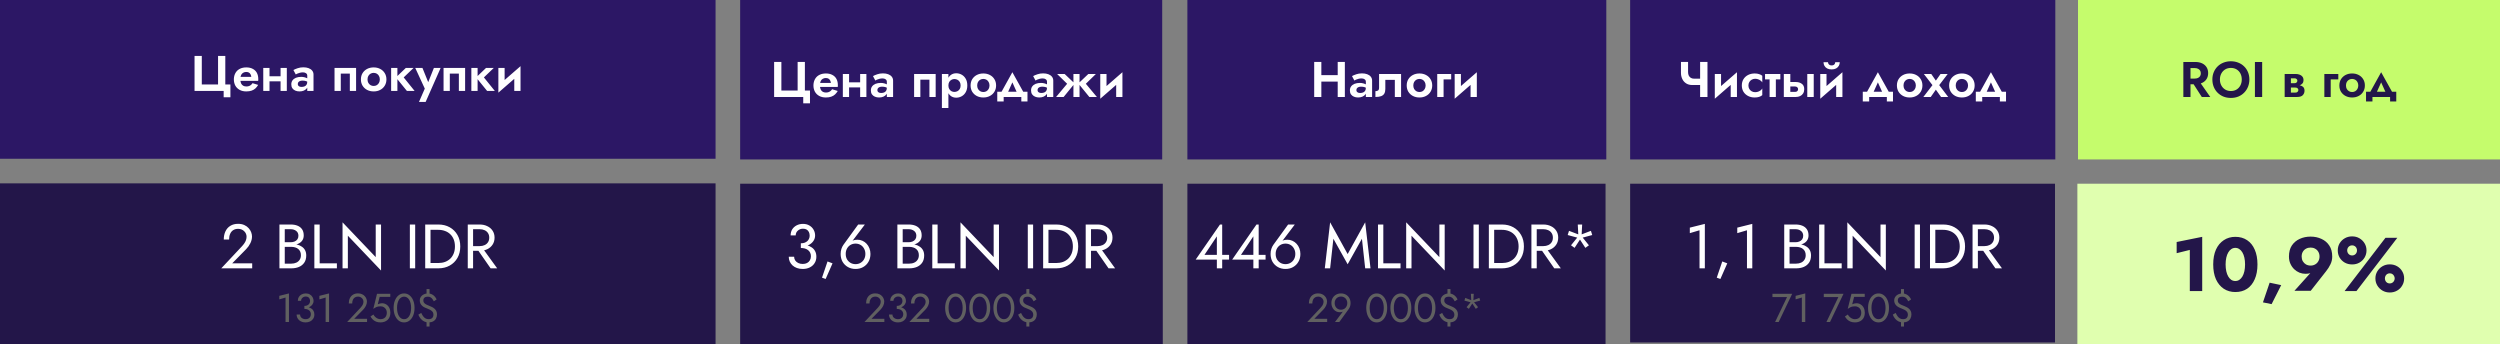
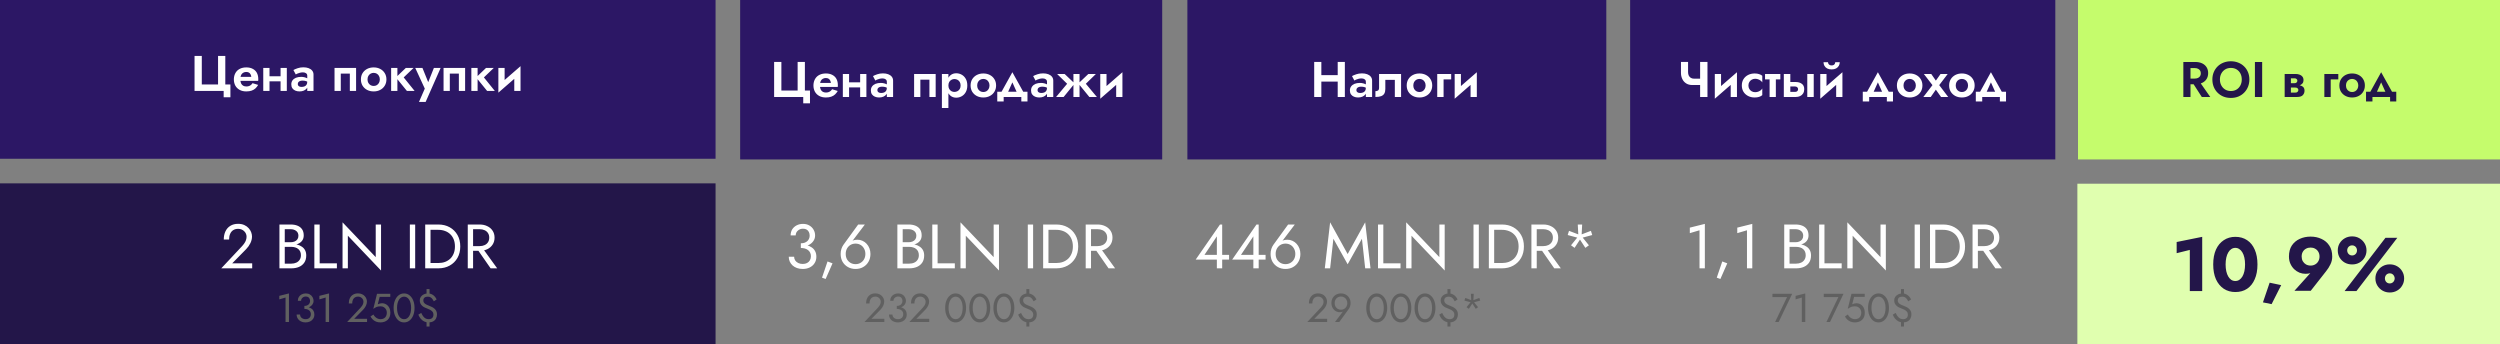
<svg xmlns="http://www.w3.org/2000/svg" width="1118" height="154" viewBox="0 0 1118 154" fill="none">
  <rect x="0" y="0" width="1118" height="154" fill="#808080" stroke="none" />
  <g clip-path="url(#clip0_6205_1713)">
    <path d="M320 82H0V154H320V82Z" fill="#231649" />
    <path d="M98.949 120L108.217 110.116C108.646 109.649 109.01 109.192 109.309 108.744C109.626 108.277 109.859 107.811 110.009 107.344C110.177 106.859 110.261 106.355 110.261 105.832C110.261 105.403 110.177 104.983 110.009 104.572C109.841 104.161 109.589 103.788 109.253 103.452C108.935 103.116 108.543 102.845 108.077 102.64C107.61 102.435 107.078 102.332 106.481 102.332C105.641 102.332 104.913 102.528 104.297 102.92C103.699 103.293 103.242 103.844 102.925 104.572C102.607 105.281 102.449 106.131 102.449 107.12H100.069C100.069 105.72 100.321 104.497 100.825 103.452C101.329 102.388 102.057 101.567 103.009 100.988C103.979 100.391 105.137 100.092 106.481 100.092C107.563 100.092 108.497 100.279 109.281 100.652C110.065 101.007 110.709 101.473 111.213 102.052C111.717 102.612 112.09 103.219 112.333 103.872C112.575 104.525 112.697 105.151 112.697 105.748C112.697 106.756 112.454 107.755 111.969 108.744C111.483 109.733 110.858 110.62 110.093 111.404L103.849 117.76H112.781V120H98.949ZM126.841 109.64V108.324H130.005C130.658 108.324 131.246 108.212 131.769 107.988C132.291 107.764 132.702 107.437 133.001 107.008C133.299 106.579 133.449 106.056 133.449 105.44C133.449 104.507 133.122 103.788 132.469 103.284C131.815 102.761 130.994 102.5 130.005 102.5H127.345V117.9H130.285C131.125 117.9 131.862 117.751 132.497 117.452C133.15 117.153 133.654 116.724 134.009 116.164C134.382 115.604 134.569 114.923 134.569 114.12C134.569 113.523 134.466 112.991 134.261 112.524C134.055 112.057 133.757 111.665 133.365 111.348C132.991 111.031 132.543 110.797 132.021 110.648C131.498 110.48 130.919 110.396 130.285 110.396H126.841V109.08H130.285C131.237 109.08 132.114 109.183 132.917 109.388C133.719 109.593 134.419 109.911 135.017 110.34C135.633 110.751 136.109 111.283 136.445 111.936C136.781 112.589 136.949 113.364 136.949 114.26C136.949 115.548 136.65 116.621 136.053 117.48C135.474 118.32 134.681 118.955 133.673 119.384C132.683 119.795 131.554 120 130.285 120H124.965V100.4H130.005C131.181 100.4 132.198 100.577 133.057 100.932C133.934 101.287 134.615 101.828 135.101 102.556C135.586 103.265 135.829 104.18 135.829 105.3C135.829 106.215 135.586 106.999 135.101 107.652C134.615 108.305 133.934 108.8 133.057 109.136C132.198 109.472 131.181 109.64 130.005 109.64H126.841ZM140.578 100.4H142.958V117.76H150.658V120H140.578V100.4ZM168.023 100.4H170.403V120.98L155.563 105.412V120H153.183V99.42L168.023 114.988V100.4ZM183.289 100.4H185.669V120H183.289V100.4ZM190.152 100.4H192.532V120H190.152V100.4ZM196.032 120H191.468V117.62H196.032C197.133 117.62 198.141 117.452 199.056 117.116C199.971 116.761 200.755 116.267 201.408 115.632C202.061 114.979 202.565 114.195 202.92 113.28C203.275 112.365 203.452 111.339 203.452 110.2C203.452 109.061 203.275 108.035 202.92 107.12C202.565 106.205 202.061 105.431 201.408 104.796C200.755 104.143 199.971 103.648 199.056 103.312C198.141 102.957 197.133 102.78 196.032 102.78H191.468V100.4H196.032C197.936 100.4 199.625 100.811 201.1 101.632C202.575 102.453 203.732 103.601 204.572 105.076C205.412 106.532 205.832 108.24 205.832 110.2C205.832 112.16 205.412 113.877 204.572 115.352C203.732 116.808 202.575 117.947 201.1 118.768C199.625 119.589 197.936 120 196.032 120ZM212.683 110.34H215.343L222.343 120H219.403L212.683 110.34ZM209.183 100.4H211.563V120H209.183V100.4ZM210.499 102.5V100.4H214.503C215.773 100.4 216.902 100.643 217.891 101.128C218.899 101.595 219.693 102.267 220.271 103.144C220.869 104.021 221.167 105.067 221.167 106.28C221.167 107.475 220.869 108.52 220.271 109.416C219.693 110.293 218.899 110.975 217.891 111.46C216.902 111.927 215.773 112.16 214.503 112.16H210.499V110.06H214.503C215.343 110.06 216.081 109.911 216.715 109.612C217.369 109.313 217.873 108.884 218.227 108.324C218.601 107.764 218.787 107.083 218.787 106.28C218.787 105.477 218.601 104.796 218.227 104.236C217.873 103.676 217.369 103.247 216.715 102.948C216.081 102.649 215.343 102.5 214.503 102.5H210.499Z" fill="white" />
    <path d="M124.904 133.884V132.3L129.224 131.22V144H127.694V133.056L124.904 133.884ZM136.121 137.79V136.8C136.529 136.8 136.889 136.746 137.201 136.638C137.513 136.518 137.777 136.362 137.993 136.17C138.209 135.966 138.371 135.732 138.479 135.468C138.599 135.204 138.659 134.922 138.659 134.622C138.659 134.226 138.587 133.878 138.443 133.578C138.299 133.266 138.083 133.026 137.795 132.858C137.519 132.69 137.171 132.606 136.751 132.606C136.163 132.606 135.665 132.792 135.257 133.164C134.849 133.524 134.645 133.98 134.645 134.532H133.187C133.187 133.872 133.337 133.296 133.637 132.804C133.949 132.312 134.369 131.928 134.897 131.652C135.437 131.364 136.049 131.22 136.733 131.22C137.453 131.22 138.071 131.376 138.587 131.688C139.115 132 139.517 132.408 139.793 132.912C140.081 133.416 140.225 133.968 140.225 134.568C140.225 135.156 140.051 135.696 139.703 136.188C139.355 136.68 138.875 137.07 138.263 137.358C137.651 137.646 136.937 137.79 136.121 137.79ZM136.661 144.18C136.049 144.18 135.497 144.09 135.005 143.91C134.513 143.73 134.093 143.484 133.745 143.172C133.397 142.848 133.127 142.476 132.935 142.056C132.743 141.624 132.647 141.162 132.647 140.67H134.195C134.195 141.066 134.297 141.42 134.501 141.732C134.717 142.044 135.011 142.29 135.383 142.47C135.755 142.65 136.181 142.74 136.661 142.74C137.141 142.74 137.555 142.65 137.903 142.47C138.263 142.278 138.539 142.014 138.731 141.678C138.923 141.342 139.019 140.946 139.019 140.49C139.019 140.106 138.941 139.77 138.785 139.482C138.641 139.182 138.437 138.936 138.173 138.744C137.909 138.54 137.603 138.39 137.255 138.294C136.907 138.198 136.529 138.15 136.121 138.15V137.16C136.733 137.16 137.303 137.226 137.831 137.358C138.371 137.49 138.845 137.7 139.253 137.988C139.673 138.264 139.997 138.624 140.225 139.068C140.465 139.512 140.585 140.046 140.585 140.67C140.585 141.378 140.411 141.996 140.063 142.524C139.727 143.052 139.265 143.46 138.677 143.748C138.089 144.036 137.417 144.18 136.661 144.18ZM142.834 133.884V132.3L147.154 131.22V144H145.624V133.056L142.834 133.884ZM155.254 144L161.212 137.646C161.488 137.346 161.722 137.052 161.914 136.764C162.118 136.464 162.268 136.164 162.364 135.864C162.472 135.552 162.526 135.228 162.526 134.892C162.526 134.616 162.472 134.346 162.364 134.082C162.256 133.818 162.094 133.578 161.878 133.362C161.674 133.146 161.422 132.972 161.122 132.84C160.822 132.708 160.48 132.642 160.096 132.642C159.556 132.642 159.088 132.768 158.692 133.02C158.308 133.26 158.014 133.614 157.81 134.082C157.606 134.538 157.504 135.084 157.504 135.72H155.974C155.974 134.82 156.136 134.034 156.46 133.362C156.784 132.678 157.252 132.15 157.864 131.778C158.488 131.394 159.232 131.202 160.096 131.202C160.792 131.202 161.392 131.322 161.896 131.562C162.4 131.79 162.814 132.09 163.138 132.462C163.462 132.822 163.702 133.212 163.858 133.632C164.014 134.052 164.092 134.454 164.092 134.838C164.092 135.486 163.936 136.128 163.624 136.764C163.312 137.4 162.91 137.97 162.418 138.474L158.404 142.56H164.146V144H155.254ZM174.574 139.86C174.574 140.58 174.46 141.21 174.232 141.75C174.004 142.29 173.686 142.74 173.278 143.1C172.87 143.46 172.402 143.73 171.874 143.91C171.346 144.09 170.776 144.18 170.164 144.18C169.396 144.18 168.724 144.06 168.148 143.82C167.584 143.58 167.098 143.262 166.69 142.866C166.294 142.458 165.958 142.014 165.682 141.534L166.978 140.652C167.17 141.012 167.422 141.354 167.734 141.678C168.058 141.99 168.43 142.248 168.85 142.452C169.27 142.644 169.708 142.74 170.164 142.74C170.764 142.74 171.274 142.62 171.694 142.38C172.114 142.14 172.432 141.804 172.648 141.372C172.876 140.94 172.99 140.436 172.99 139.86C172.99 139.284 172.864 138.78 172.612 138.348C172.372 137.916 172.036 137.58 171.604 137.34C171.184 137.1 170.704 136.98 170.164 136.98C169.768 136.98 169.402 137.016 169.066 137.088C168.742 137.148 168.412 137.262 168.076 137.43C167.752 137.586 167.374 137.814 166.942 138.114L168.598 131.4H174.538V132.75H169.786L168.94 136.08C169.24 135.924 169.546 135.81 169.858 135.738C170.182 135.654 170.5 135.612 170.812 135.612C171.532 135.612 172.174 135.792 172.738 136.152C173.314 136.512 173.764 137.01 174.088 137.646C174.412 138.282 174.574 139.02 174.574 139.86ZM177.552 137.7C177.552 138.432 177.624 139.11 177.768 139.734C177.912 140.346 178.122 140.88 178.398 141.336C178.674 141.78 179.004 142.128 179.388 142.38C179.784 142.62 180.222 142.74 180.702 142.74C181.194 142.74 181.632 142.62 182.016 142.38C182.4 142.128 182.73 141.78 183.006 141.336C183.282 140.88 183.492 140.346 183.636 139.734C183.78 139.11 183.852 138.432 183.852 137.7C183.852 136.968 183.78 136.296 183.636 135.684C183.492 135.06 183.282 134.526 183.006 134.082C182.73 133.626 182.4 133.278 182.016 133.038C181.632 132.786 181.194 132.66 180.702 132.66C180.222 132.66 179.784 132.786 179.388 133.038C179.004 133.278 178.674 133.626 178.398 134.082C178.122 134.526 177.912 135.06 177.768 135.684C177.624 136.296 177.552 136.968 177.552 137.7ZM176.022 137.7C176.022 136.44 176.22 135.324 176.616 134.352C177.012 133.38 177.558 132.618 178.254 132.066C178.962 131.502 179.778 131.22 180.702 131.22C181.626 131.22 182.436 131.502 183.132 132.066C183.84 132.618 184.392 133.38 184.788 134.352C185.184 135.324 185.382 136.44 185.382 137.7C185.382 138.96 185.184 140.076 184.788 141.048C184.392 142.02 183.84 142.788 183.132 143.352C182.436 143.904 181.626 144.18 180.702 144.18C179.778 144.18 178.962 143.904 178.254 143.352C177.558 142.788 177.012 142.02 176.616 141.048C176.22 140.076 176.022 138.96 176.022 137.7ZM190.757 129.276H192.089V131.976H190.757V129.276ZM190.757 143.136H192.089V146.016H190.757V143.136ZM194.015 134.748C193.835 134.4 193.631 134.07 193.403 133.758C193.175 133.434 192.899 133.176 192.575 132.984C192.251 132.78 191.855 132.678 191.387 132.678C190.907 132.678 190.511 132.744 190.199 132.876C189.899 133.008 189.677 133.2 189.533 133.452C189.389 133.704 189.317 134.016 189.317 134.388C189.317 134.844 189.455 135.222 189.731 135.522C190.007 135.81 190.367 136.062 190.811 136.278C191.255 136.482 191.729 136.68 192.233 136.872C192.557 136.992 192.905 137.148 193.277 137.34C193.649 137.532 193.997 137.772 194.321 138.06C194.645 138.336 194.909 138.684 195.113 139.104C195.317 139.512 195.419 140.004 195.419 140.58C195.419 141.288 195.269 141.918 194.969 142.47C194.681 143.01 194.255 143.43 193.691 143.73C193.127 144.03 192.425 144.18 191.585 144.18C190.901 144.18 190.265 144.036 189.677 143.748C189.089 143.448 188.573 143.04 188.129 142.524C187.697 142.008 187.349 141.402 187.085 140.706L188.381 139.932C188.633 140.508 188.915 141.006 189.227 141.426C189.539 141.846 189.893 142.17 190.289 142.398C190.697 142.626 191.159 142.74 191.675 142.74C192.155 142.74 192.551 142.662 192.863 142.506C193.187 142.338 193.427 142.104 193.583 141.804C193.751 141.492 193.835 141.126 193.835 140.706C193.835 140.166 193.685 139.722 193.385 139.374C193.097 139.026 192.725 138.738 192.269 138.51C191.825 138.282 191.363 138.084 190.883 137.916C190.571 137.808 190.229 137.664 189.857 137.484C189.497 137.304 189.155 137.076 188.831 136.8C188.507 136.512 188.237 136.164 188.021 135.756C187.817 135.348 187.715 134.856 187.715 134.28C187.715 133.704 187.877 133.188 188.201 132.732C188.525 132.264 188.963 131.898 189.515 131.634C190.067 131.358 190.685 131.22 191.369 131.22C192.053 131.22 192.653 131.358 193.169 131.634C193.685 131.898 194.117 132.24 194.465 132.66C194.825 133.068 195.089 133.488 195.257 133.92L194.015 134.748Z" fill="#606060" />
-     <path d="M919 82.156H729V153.156H919V82.156Z" fill="#231649" />
-     <path d="M718 82.156H531V154.156H718V82.156Z" fill="#231649" />
-     <path d="M520 82.156H331V154.156H520V82.156Z" fill="#231649" />
    <path d="M1118 82.156H929V154.156H1118V82.156Z" fill="#E0FFAF" />
    <path d="M973.401 113.224V108.226L984.825 105.914V130.156H979.283V111.762L973.401 113.224ZM995.29 118.256C995.29 119.367 995.392 120.387 995.596 121.316C995.8 122.223 996.094 123.005 996.48 123.662C996.865 124.297 997.318 124.796 997.84 125.158C998.384 125.498 998.984 125.668 999.642 125.668C1000.3 125.668 1000.89 125.498 1001.41 125.158C1001.95 124.796 1002.42 124.297 1002.8 123.662C1003.19 123.005 1003.48 122.223 1003.69 121.316C1003.89 120.387 1003.99 119.367 1003.99 118.256C1003.99 117.146 1003.89 116.137 1003.69 115.23C1003.48 114.301 1003.19 113.519 1002.8 112.884C1002.42 112.227 1001.95 111.728 1001.41 111.388C1000.89 111.026 1000.3 110.844 999.642 110.844C998.984 110.844 998.384 111.026 997.84 111.388C997.318 111.728 996.865 112.227 996.48 112.884C996.094 113.519 995.8 114.301 995.596 115.23C995.392 116.137 995.29 117.146 995.29 118.256ZM989.748 118.256C989.748 115.672 990.156 113.462 990.972 111.626C991.81 109.79 992.978 108.385 994.474 107.41C995.97 106.413 997.692 105.914 999.642 105.914C1001.68 105.914 1003.44 106.413 1004.91 107.41C1006.39 108.385 1007.52 109.79 1008.31 111.626C1009.13 113.462 1009.54 115.672 1009.54 118.256C1009.54 120.84 1009.13 123.05 1008.31 124.886C1007.52 126.722 1006.39 128.139 1004.91 129.136C1003.44 130.111 1001.68 130.598 999.642 130.598C997.692 130.598 995.97 130.111 994.474 129.136C992.978 128.139 991.81 126.722 990.972 124.886C990.156 123.05 989.748 120.84 989.748 118.256ZM1014.98 126.416L1020.15 127.504L1015.86 136.004L1011.99 135.222L1014.98 126.416ZM1037.29 114.72C1037.29 113.904 1037.11 113.202 1036.75 112.612C1036.41 112 1035.93 111.536 1035.32 111.218C1034.73 110.878 1034.06 110.708 1033.31 110.708C1032.54 110.708 1031.85 110.878 1031.24 111.218C1030.65 111.536 1030.17 112 1029.81 112.612C1029.47 113.202 1029.3 113.904 1029.3 114.72C1029.3 115.514 1029.47 116.216 1029.81 116.828C1030.17 117.44 1030.65 117.916 1031.24 118.256C1031.85 118.596 1032.54 118.766 1033.31 118.766C1034.06 118.766 1034.73 118.596 1035.32 118.256C1035.93 117.916 1036.41 117.44 1036.75 116.828C1037.11 116.216 1037.29 115.514 1037.29 114.72ZM1033.35 130.054H1026.07L1033.79 121.452L1034.94 120.942C1034.31 121.554 1033.7 121.962 1033.11 122.166C1032.54 122.348 1031.83 122.438 1030.97 122.438C1030.08 122.438 1029.2 122.268 1028.31 121.928C1027.45 121.566 1026.67 121.056 1025.97 120.398C1025.27 119.718 1024.7 118.902 1024.27 117.95C1023.84 116.998 1023.62 115.922 1023.62 114.72C1023.62 112.748 1024.05 111.105 1024.91 109.79C1025.8 108.476 1026.97 107.49 1028.42 106.832C1029.89 106.152 1031.52 105.812 1033.31 105.812C1035.08 105.812 1036.69 106.152 1038.14 106.832C1039.61 107.49 1040.78 108.476 1041.64 109.79C1042.53 111.105 1042.97 112.748 1042.97 114.72C1042.97 115.99 1042.7 117.168 1042.15 118.256C1041.63 119.344 1040.99 120.364 1040.21 121.316L1033.35 130.054ZM1045.45 112C1045.45 110.822 1045.72 109.768 1046.26 108.838C1046.83 107.886 1047.6 107.127 1048.58 106.56C1049.55 105.994 1050.65 105.71 1051.87 105.71C1053.1 105.71 1054.19 105.994 1055.14 106.56C1056.11 107.127 1056.88 107.886 1057.45 108.838C1058.02 109.768 1058.3 110.822 1058.3 112C1058.3 113.134 1058.02 114.188 1057.45 115.162C1056.88 116.114 1056.11 116.874 1055.14 117.44C1054.19 117.984 1053.1 118.256 1051.87 118.256C1050.65 118.256 1049.55 117.984 1048.58 117.44C1047.6 116.874 1046.83 116.114 1046.26 115.162C1045.72 114.188 1045.45 113.134 1045.45 112ZM1049.66 111.966C1049.66 112.374 1049.76 112.76 1049.94 113.122C1050.14 113.462 1050.4 113.734 1050.72 113.938C1051.06 114.142 1051.43 114.244 1051.84 114.244C1052.29 114.244 1052.68 114.142 1053 113.938C1053.34 113.734 1053.6 113.462 1053.78 113.122C1053.96 112.76 1054.05 112.386 1054.05 112C1054.05 111.57 1053.96 111.184 1053.78 110.844C1053.6 110.504 1053.34 110.232 1053 110.028C1052.68 109.824 1052.29 109.722 1051.84 109.722C1051.43 109.722 1051.06 109.824 1050.72 110.028C1050.4 110.232 1050.14 110.504 1049.94 110.844C1049.76 111.184 1049.66 111.558 1049.66 111.966ZM1062.28 124.512C1062.28 123.356 1062.56 122.302 1063.13 121.35C1063.7 120.398 1064.47 119.639 1065.44 119.072C1066.42 118.506 1067.5 118.222 1068.7 118.222C1069.93 118.222 1071.03 118.506 1072 119.072C1072.98 119.639 1073.74 120.398 1074.28 121.35C1074.85 122.302 1075.13 123.356 1075.13 124.512C1075.13 125.668 1074.85 126.722 1074.28 127.674C1073.74 128.626 1072.98 129.386 1072 129.952C1071.03 130.519 1069.93 130.802 1068.7 130.802C1067.5 130.802 1066.42 130.519 1065.44 129.952C1064.47 129.386 1063.7 128.626 1063.13 127.674C1062.56 126.722 1062.28 125.668 1062.28 124.512ZM1066.53 124.512C1066.53 124.898 1066.62 125.272 1066.8 125.634C1066.98 125.974 1067.23 126.246 1067.55 126.45C1067.89 126.654 1068.27 126.756 1068.7 126.756C1069.14 126.756 1069.51 126.654 1069.83 126.45C1070.17 126.246 1070.43 125.974 1070.61 125.634C1070.81 125.272 1070.91 124.898 1070.91 124.512C1070.91 124.104 1070.81 123.73 1070.61 123.39C1070.43 123.028 1070.17 122.744 1069.83 122.54C1069.51 122.336 1069.14 122.234 1068.7 122.234C1068.27 122.234 1067.89 122.336 1067.55 122.54C1067.23 122.744 1066.98 123.016 1066.8 123.356C1066.62 123.696 1066.53 124.082 1066.53 124.512ZM1066.77 106.356H1072.07L1053.81 130.156H1048.51L1066.77 106.356Z" fill="#231649" />
    <path d="M320 0H0V71H320V0Z" fill="#2C1765" />
    <path d="M718.34 0H531V71.301H718.34V0Z" fill="#2C1765" />
    <path d="M588.759 36.48V33.594H600.256V36.48H588.759ZM598.221 27.711H601.419V43.369H598.221V27.711ZM587.707 27.711H590.906V43.369H587.707V27.711ZM606.579 40.305C606.579 40.588 606.654 40.827 606.803 41.02C606.952 41.199 607.153 41.341 607.407 41.445C607.675 41.535 607.966 41.58 608.279 41.58C608.742 41.58 609.167 41.505 609.554 41.356C609.942 41.207 610.248 40.961 610.472 40.618C610.695 40.275 610.807 39.82 610.807 39.253L611.165 40.461C611.165 41.117 610.993 41.684 610.65 42.161C610.307 42.623 609.845 42.981 609.264 43.235C608.697 43.474 608.056 43.593 607.34 43.593C606.639 43.593 606.013 43.474 605.461 43.235C604.909 42.996 604.469 42.646 604.141 42.184C603.828 41.706 603.671 41.125 603.671 40.439C603.671 39.738 603.85 39.141 604.208 38.649C604.581 38.142 605.096 37.755 605.752 37.486C606.423 37.218 607.206 37.084 608.1 37.084C608.652 37.084 609.167 37.151 609.644 37.285C610.121 37.419 610.524 37.576 610.852 37.755C611.18 37.934 611.411 38.105 611.545 38.269V39.678C611.128 39.365 610.695 39.134 610.248 38.985C609.8 38.836 609.271 38.761 608.66 38.761C608.212 38.761 607.832 38.828 607.519 38.962C607.206 39.097 606.967 39.276 606.803 39.499C606.654 39.723 606.579 39.992 606.579 40.305ZM605.662 36.01L604.611 34.019C605.133 33.736 605.774 33.467 606.535 33.214C607.295 32.945 608.138 32.811 609.062 32.811C609.957 32.811 610.74 32.938 611.411 33.191C612.097 33.445 612.634 33.818 613.022 34.31C613.409 34.787 613.603 35.376 613.603 36.077V43.369H610.807V36.547C610.807 36.084 610.628 35.726 610.27 35.473C609.912 35.205 609.45 35.07 608.883 35.07C608.391 35.07 607.929 35.13 607.496 35.249C607.079 35.354 606.706 35.48 606.378 35.63C606.065 35.779 605.826 35.905 605.662 36.01ZM626.563 33.08V43.369H623.767V35.719H619.517V39.79C619.517 40.595 619.375 41.267 619.092 41.803C618.808 42.325 618.339 42.721 617.683 42.989C617.041 43.242 616.176 43.369 615.088 43.369V40.774C615.535 40.774 615.915 40.677 616.229 40.484C616.557 40.275 616.721 39.85 616.721 39.209V33.08H626.563ZM629.08 38.224C629.08 37.151 629.326 36.211 629.819 35.406C630.326 34.6 631.004 33.974 631.854 33.527C632.719 33.08 633.696 32.856 634.784 32.856C635.873 32.856 636.842 33.08 637.692 33.527C638.557 33.974 639.236 34.6 639.728 35.406C640.235 36.211 640.489 37.151 640.489 38.224C640.489 39.283 640.235 40.223 639.728 41.043C639.236 41.848 638.557 42.474 637.692 42.922C636.842 43.369 635.873 43.593 634.784 43.593C633.696 43.593 632.719 43.369 631.854 42.922C631.004 42.474 630.326 41.848 629.819 41.043C629.326 40.223 629.08 39.283 629.08 38.224ZM632.033 38.224C632.033 38.806 632.152 39.32 632.391 39.768C632.644 40.2 632.98 40.543 633.398 40.797C633.815 41.035 634.277 41.155 634.784 41.155C635.291 41.155 635.754 41.035 636.171 40.797C636.589 40.543 636.917 40.2 637.156 39.768C637.409 39.32 637.536 38.806 637.536 38.224C637.536 37.643 637.409 37.128 637.156 36.681C636.917 36.233 636.589 35.891 636.171 35.652C635.754 35.413 635.291 35.294 634.784 35.294C634.277 35.294 633.815 35.413 633.398 35.652C632.98 35.891 632.644 36.233 632.391 36.681C632.152 37.128 632.033 37.643 632.033 38.224ZM642.729 33.08H648.97V35.518H645.57V43.369H642.729V33.08ZM660.325 35.63L650.528 44.152L650.64 40.819L660.437 32.297L660.325 35.63ZM653.324 33.08V41.222L650.528 44.152V33.08H653.324ZM660.437 32.297V43.369H657.641V35.227L660.437 32.297Z" fill="white" />
    <path d="M519.738 0H331V71.301H519.738V0Z" fill="#2C1765" />
    <path d="M349.432 40.484H356.702V27.711H359.945V40.484H362.227V46.21H359.206V43.369H346.188V27.711H349.432V40.484ZM365.428 38.873V37.084H371.579C371.52 36.636 371.4 36.248 371.221 35.92C371.042 35.592 370.795 35.339 370.482 35.16C370.169 34.981 369.775 34.891 369.298 34.891C368.805 34.891 368.366 35.003 367.978 35.227C367.59 35.436 367.284 35.749 367.061 36.166C366.837 36.584 366.725 37.076 366.725 37.643L366.68 38.224C366.68 38.955 366.792 39.559 367.016 40.036C367.255 40.498 367.575 40.842 367.978 41.065C368.38 41.274 368.835 41.378 369.342 41.378C369.79 41.378 370.185 41.319 370.528 41.199C370.871 41.08 371.177 40.909 371.445 40.685C371.713 40.461 371.937 40.2 372.116 39.902L374.644 40.685C374.301 41.267 373.898 41.781 373.436 42.228C372.974 42.661 372.407 42.996 371.736 43.235C371.08 43.474 370.274 43.593 369.32 43.593C368.172 43.593 367.179 43.362 366.344 42.899C365.509 42.437 364.869 41.803 364.421 40.998C363.989 40.178 363.771 39.253 363.771 38.224C363.771 38.03 363.78 37.844 363.795 37.665C363.81 37.486 363.832 37.307 363.862 37.128C364.011 36.278 364.317 35.533 364.779 34.891C365.241 34.25 365.859 33.751 366.635 33.393C367.41 33.035 368.313 32.856 369.342 32.856C370.476 32.856 371.438 33.072 372.228 33.505C373.033 33.922 373.645 34.519 374.062 35.294C374.48 36.069 374.688 37.002 374.688 38.09C374.688 38.18 374.688 38.291 374.688 38.426C374.688 38.56 374.674 38.709 374.644 38.873H365.428ZM377.969 39.074V36.815H386.065V39.074H377.969ZM384.657 33.08H387.453V43.369H384.657V33.08ZM376.917 33.08H379.713V43.369H376.917V33.08ZM392.366 40.305C392.366 40.588 392.441 40.827 392.59 41.02C392.739 41.199 392.94 41.341 393.194 41.445C393.462 41.535 393.752 41.58 394.065 41.58C394.527 41.58 394.953 41.505 395.341 41.356C395.729 41.207 396.035 40.961 396.258 40.618C396.482 40.275 396.594 39.82 396.594 39.253L396.952 40.461C396.952 41.117 396.779 41.684 396.436 42.161C396.093 42.623 395.631 42.981 395.049 43.235C394.483 43.474 393.841 43.593 393.126 43.593C392.425 43.593 391.798 43.474 391.247 43.235C390.695 42.996 390.255 42.646 389.927 42.184C389.614 41.706 389.458 41.125 389.458 40.439C389.458 39.738 389.637 39.141 389.995 38.649C390.368 38.142 390.882 37.755 391.538 37.486C392.209 37.218 392.992 37.084 393.887 37.084C394.439 37.084 394.953 37.151 395.431 37.285C395.908 37.419 396.31 37.576 396.639 37.755C396.967 37.934 397.198 38.105 397.332 38.269V39.678C396.914 39.365 396.482 39.134 396.035 38.985C395.587 38.836 395.057 38.761 394.445 38.761C393.998 38.761 393.619 38.828 393.306 38.962C392.992 39.097 392.754 39.276 392.59 39.499C392.441 39.723 392.366 39.992 392.366 40.305ZM391.449 36.01L390.397 34.019C390.919 33.736 391.56 33.467 392.32 33.214C393.081 32.945 393.924 32.811 394.849 32.811C395.744 32.811 396.527 32.938 397.198 33.191C397.884 33.445 398.42 33.818 398.807 34.31C399.195 34.787 399.389 35.376 399.389 36.077V43.369H396.594V36.547C396.594 36.084 396.415 35.726 396.057 35.473C395.699 35.205 395.236 35.07 394.669 35.07C394.177 35.07 393.716 35.13 393.283 35.249C392.866 35.354 392.492 35.48 392.164 35.63C391.851 35.779 391.613 35.905 391.449 36.01ZM418.43 33.08V43.369H415.634V35.63H411.585V43.369H408.789V33.08H418.43ZM424.125 48.29H421.216V33.08H424.125V48.29ZM432.579 38.224C432.579 39.388 432.349 40.379 431.887 41.199C431.424 42.02 430.813 42.638 430.052 43.056C429.307 43.474 428.502 43.682 427.637 43.682C426.757 43.682 425.989 43.459 425.333 43.011C424.691 42.564 424.191 41.93 423.833 41.11C423.49 40.29 423.319 39.328 423.319 38.224C423.319 37.106 423.49 36.144 423.833 35.339C424.191 34.519 424.691 33.885 425.333 33.437C425.989 32.99 426.757 32.766 427.637 32.766C428.502 32.766 429.307 32.975 430.052 33.393C430.813 33.81 431.424 34.429 431.887 35.249C432.349 36.054 432.579 37.046 432.579 38.224ZM429.583 38.224C429.583 37.613 429.456 37.091 429.202 36.658C428.949 36.226 428.606 35.898 428.173 35.674C427.756 35.451 427.293 35.339 426.786 35.339C426.353 35.339 425.929 35.451 425.512 35.674C425.109 35.883 424.773 36.204 424.505 36.636C424.251 37.069 424.125 37.598 424.125 38.224C424.125 38.851 424.251 39.38 424.505 39.812C424.773 40.245 425.109 40.573 425.512 40.797C425.929 41.005 426.353 41.11 426.786 41.11C427.293 41.11 427.756 40.998 428.173 40.774C428.606 40.551 428.949 40.223 429.202 39.79C429.456 39.358 429.583 38.836 429.583 38.224ZM434.047 38.224C434.047 37.151 434.293 36.211 434.785 35.406C435.292 34.6 435.97 33.974 436.82 33.527C437.685 33.08 438.662 32.856 439.751 32.856C440.839 32.856 441.809 33.08 442.659 33.527C443.524 33.974 444.202 34.6 444.694 35.406C445.201 36.211 445.454 37.151 445.454 38.224C445.454 39.283 445.201 40.223 444.694 41.043C444.202 41.848 443.524 42.474 442.659 42.922C441.809 43.369 440.839 43.593 439.751 43.593C438.662 43.593 437.685 43.369 436.82 42.922C435.97 42.474 435.292 41.848 434.785 41.043C434.293 40.223 434.047 39.283 434.047 38.224ZM436.999 38.224C436.999 38.806 437.119 39.32 437.357 39.768C437.611 40.2 437.945 40.543 438.363 40.797C438.78 41.035 439.244 41.155 439.751 41.155C440.258 41.155 440.72 41.035 441.138 40.797C441.555 40.543 441.882 40.2 442.121 39.768C442.374 39.32 442.501 38.806 442.501 38.224C442.501 37.643 442.374 37.128 442.121 36.681C441.882 36.233 441.555 35.891 441.138 35.652C440.72 35.413 440.258 35.294 439.751 35.294C439.244 35.294 438.78 35.413 438.363 35.652C437.945 35.891 437.611 36.233 437.357 36.681C437.119 37.128 436.999 37.643 436.999 38.224ZM452.733 36.837L450.092 42.698L447.229 42.228L452.733 32.297L458.258 42.228L455.371 42.698L452.733 36.837ZM456.737 43.369H448.841V45.382H445.978V41.02H459.488V45.382H456.737V43.369ZM463.995 40.305C463.995 40.588 464.068 40.827 464.217 41.02C464.366 41.199 464.569 41.341 464.822 41.445C465.091 41.535 465.382 41.58 465.695 41.58C466.157 41.58 466.582 41.505 466.97 41.356C467.357 41.207 467.663 40.961 467.887 40.618C468.111 40.275 468.221 39.82 468.221 39.253L468.579 40.461C468.579 41.117 468.408 41.684 468.065 42.161C467.722 42.623 467.26 42.981 466.678 43.235C466.111 43.474 465.471 43.593 464.755 43.593C464.054 43.593 463.428 43.474 462.876 43.235C462.324 42.996 461.885 42.646 461.556 42.184C461.243 41.706 461.087 41.125 461.087 40.439C461.087 39.738 461.266 39.141 461.624 38.649C461.996 38.142 462.511 37.755 463.167 37.486C463.838 37.218 464.621 37.084 465.516 37.084C466.068 37.084 466.582 37.151 467.059 37.285C467.536 37.419 467.939 37.576 468.267 37.755C468.595 37.934 468.826 38.105 468.961 38.269V39.678C468.543 39.365 468.111 39.134 467.663 38.985C467.216 38.836 466.685 38.761 466.074 38.761C465.627 38.761 465.247 38.828 464.934 38.962C464.621 39.097 464.381 39.276 464.217 39.499C464.068 39.723 463.995 39.992 463.995 40.305ZM463.078 36.01L462.026 34.019C462.548 33.736 463.188 33.467 463.949 33.214C464.709 32.945 465.553 32.811 466.478 32.811C467.372 32.811 468.155 32.938 468.826 33.191C469.512 33.445 470.048 33.818 470.436 34.31C470.824 34.787 471.018 35.376 471.018 36.077V43.369H468.221V36.547C468.221 36.084 468.043 35.726 467.686 35.473C467.328 35.205 466.864 35.07 466.298 35.07C465.806 35.07 465.343 35.13 464.911 35.249C464.493 35.354 464.121 35.48 463.793 35.63C463.48 35.779 463.242 35.905 463.078 36.01ZM486.707 33.08H490.085L485.589 37.464L490.531 43.369H487.155L482.233 37.33L486.707 33.08ZM482.77 33.08V43.369H480.04V33.08H482.77ZM476.104 33.08L480.578 37.33L475.656 43.369H472.279L477.223 37.464L472.727 33.08H476.104ZM501.837 35.63L492.039 44.152L492.151 40.819L501.949 32.297L501.837 35.63ZM494.836 33.08V41.222L492.039 44.152V33.08H494.836ZM501.949 32.297V43.369H499.154V35.227L501.949 32.297Z" fill="white" />
    <path d="M919.136 0H729V71.301H919.136V0Z" fill="#2C1765" />
    <path d="M756.803 38.023L757.564 35.182H761.658V38.023H756.803ZM760.293 27.711H763.581V43.369H760.293V27.711ZM754.902 27.711V32.207C754.902 32.819 755.006 33.348 755.215 33.795C755.439 34.243 755.752 34.586 756.155 34.824C756.557 35.063 757.027 35.182 757.564 35.182L756.803 38.023C755.715 38.023 754.79 37.777 754.03 37.285C753.269 36.793 752.695 36.129 752.307 35.294C751.92 34.459 751.726 33.542 751.726 32.543V27.711H754.902ZM776.657 35.63L766.859 44.152L766.971 40.819L776.769 32.297L776.657 35.63ZM769.655 33.08V41.222L766.859 44.152V33.08H769.655ZM776.769 32.297V43.369H773.973V35.227L776.769 32.297ZM781.895 38.224C781.895 38.821 782.029 39.343 782.297 39.79C782.566 40.237 782.924 40.588 783.371 40.842C783.833 41.095 784.34 41.222 784.892 41.222C785.339 41.222 785.772 41.155 786.189 41.02C786.607 40.871 786.98 40.677 787.308 40.439C787.651 40.185 787.912 39.895 788.091 39.566V42.541C787.733 42.87 787.263 43.131 786.682 43.324C786.115 43.503 785.451 43.593 784.691 43.593C783.602 43.593 782.618 43.369 781.738 42.922C780.873 42.474 780.187 41.848 779.68 41.043C779.188 40.223 778.942 39.283 778.942 38.224C778.942 37.151 779.188 36.211 779.68 35.406C780.187 34.6 780.873 33.974 781.738 33.527C782.618 33.08 783.602 32.856 784.691 32.856C785.451 32.856 786.115 32.953 786.682 33.147C787.263 33.325 787.733 33.572 788.091 33.885V36.86C787.912 36.532 787.643 36.248 787.285 36.01C786.943 35.756 786.562 35.562 786.145 35.428C785.727 35.294 785.31 35.227 784.892 35.227C784.34 35.227 783.833 35.361 783.371 35.63C782.924 35.883 782.566 36.233 782.297 36.681C782.029 37.128 781.895 37.643 781.895 38.224ZM789.327 33.08H796.172V35.518H789.327V33.08ZM791.362 33.527H794.159V43.369H791.362V33.527ZM808.215 33.08H811.101V43.369H808.215V33.08ZM797.724 33.08H800.632V43.369H797.724V33.08ZM799.894 38.672V36.681H803.093C804.152 36.681 805.039 36.942 805.755 37.464C806.485 37.971 806.851 38.776 806.851 39.88C806.851 40.61 806.687 41.244 806.359 41.781C806.031 42.303 805.583 42.698 805.017 42.967C804.45 43.235 803.809 43.369 803.093 43.369H799.894V41.087H802.668C802.981 41.087 803.242 41.043 803.451 40.953C803.659 40.849 803.816 40.707 803.92 40.528C804.04 40.349 804.099 40.133 804.099 39.88C804.099 39.507 803.973 39.216 803.719 39.007C803.481 38.783 803.13 38.672 802.668 38.672H799.894ZM823.82 35.63L814.022 44.152L814.134 40.819L823.931 32.297L823.82 35.63ZM816.818 33.08V41.222L814.022 44.152V33.08H816.818ZM823.931 32.297V43.369H821.135V35.227L823.931 32.297ZM815.476 27.823H817.489C817.489 28.061 817.549 28.293 817.668 28.516C817.787 28.725 817.966 28.904 818.205 29.053C818.444 29.187 818.742 29.254 819.1 29.254C819.473 29.254 819.778 29.187 820.017 29.053C820.255 28.904 820.427 28.725 820.531 28.516C820.651 28.293 820.71 28.061 820.71 27.823H822.746C822.746 28.389 822.604 28.926 822.321 29.433C822.037 29.925 821.627 30.321 821.091 30.619C820.554 30.902 819.89 31.044 819.1 31.044C818.324 31.044 817.661 30.902 817.109 30.619C816.572 30.321 816.162 29.925 815.879 29.433C815.61 28.926 815.476 28.389 815.476 27.823ZM839.79 36.837L837.15 42.698L834.287 42.228L839.79 32.297L845.315 42.228L842.429 42.698L839.79 36.837ZM843.794 43.369H835.898V45.382H833.035V41.02H846.545V45.382H843.794V43.369ZM848.3 38.224C848.3 37.151 848.546 36.211 849.038 35.406C849.545 34.6 850.224 33.974 851.074 33.527C851.939 33.08 852.916 32.856 854.004 32.856C855.093 32.856 856.062 33.08 856.912 33.527C857.777 33.974 858.456 34.6 858.948 35.406C859.455 36.211 859.708 37.151 859.708 38.224C859.708 39.283 859.455 40.223 858.948 41.043C858.456 41.848 857.777 42.474 856.912 42.922C856.062 43.369 855.093 43.593 854.004 43.593C852.916 43.593 851.939 43.369 851.074 42.922C850.224 42.474 849.545 41.848 849.038 41.043C848.546 40.223 848.3 39.283 848.3 38.224ZM851.253 38.224C851.253 38.806 851.372 39.32 851.611 39.768C851.864 40.2 852.2 40.543 852.617 40.797C853.035 41.035 853.497 41.155 854.004 41.155C854.511 41.155 854.974 41.035 855.391 40.797C855.809 40.543 856.137 40.2 856.375 39.768C856.629 39.32 856.756 38.806 856.756 38.224C856.756 37.643 856.629 37.128 856.375 36.681C856.137 36.233 855.809 35.891 855.391 35.652C854.974 35.413 854.511 35.294 854.004 35.294C853.497 35.294 853.035 35.413 852.617 35.652C852.2 35.891 851.864 36.233 851.611 36.681C851.372 37.128 851.253 37.643 851.253 38.224ZM867.818 33.08H871.016L867.214 38.068L871.24 43.369H868.041L865.715 40.103L863.433 43.369H860.123L864.194 38.068L860.346 33.08H863.657L865.715 36.054L867.818 33.08ZM871.652 38.224C871.652 37.151 871.898 36.211 872.39 35.406C872.897 34.6 873.576 33.974 874.426 33.527C875.291 33.08 876.268 32.856 877.356 32.856C878.445 32.856 879.414 33.08 880.264 33.527C881.129 33.974 881.808 34.6 882.3 35.406C882.807 36.211 883.06 37.151 883.06 38.224C883.06 39.283 882.807 40.223 882.3 41.043C881.808 41.848 881.129 42.474 880.264 42.922C879.414 43.369 878.445 43.593 877.356 43.593C876.268 43.593 875.291 43.369 874.426 42.922C873.576 42.474 872.897 41.848 872.39 41.043C871.898 40.223 871.652 39.283 871.652 38.224ZM874.605 38.224C874.605 38.806 874.724 39.32 874.963 39.768C875.216 40.2 875.552 40.543 875.969 40.797C876.387 41.035 876.849 41.155 877.356 41.155C877.863 41.155 878.326 41.035 878.743 40.797C879.161 40.543 879.489 40.2 879.727 39.768C879.981 39.32 880.108 38.806 880.108 38.224C880.108 37.643 879.981 37.128 879.727 36.681C879.489 36.233 879.161 35.891 878.743 35.652C878.326 35.413 877.863 35.294 877.356 35.294C876.849 35.294 876.387 35.413 875.969 35.652C875.552 35.891 875.216 36.233 874.963 36.681C874.724 37.128 874.605 37.643 874.605 38.224ZM890.338 36.837L887.699 42.698L884.836 42.228L890.338 32.297L895.864 42.228L892.978 42.698L890.338 36.837ZM894.342 43.369H886.446V45.382H883.583V41.02H897.094V45.382H894.342V43.369Z" fill="white" />
    <path d="M1118.03 0H929.289V71.301H1118.03V0Z" fill="#C5FC6C" />
    <path d="M979.95 36.078H983.328L988.428 43.37H984.647L979.95 36.078ZM976.393 27.712H979.592V43.37H976.393V27.712ZM978.339 30.441V27.712H981.65C982.888 27.712 983.939 27.92 984.804 28.338C985.669 28.755 986.332 29.337 986.795 30.083C987.257 30.828 987.488 31.701 987.488 32.7C987.488 33.684 987.257 34.556 986.795 35.317C986.332 36.063 985.669 36.644 984.804 37.062C983.939 37.479 982.888 37.688 981.65 37.688H978.339V35.138H981.449C982.015 35.138 982.5 35.048 982.903 34.87C983.32 34.676 983.641 34.407 983.864 34.064C984.088 33.706 984.2 33.281 984.2 32.789C984.2 32.297 984.088 31.88 983.864 31.537C983.641 31.179 983.32 30.91 982.903 30.731C982.5 30.538 982.015 30.441 981.449 30.441H978.339ZM992.748 35.541C992.748 36.54 992.956 37.427 993.374 38.203C993.791 38.978 994.366 39.589 995.096 40.037C995.827 40.484 996.677 40.708 997.646 40.708C998.616 40.708 999.466 40.484 1000.2 40.037C1000.93 39.589 1001.49 38.978 1001.9 38.203C1002.31 37.427 1002.52 36.54 1002.52 35.541C1002.52 34.541 1002.32 33.654 1001.92 32.879C1001.52 32.103 1000.95 31.492 1000.22 31.044C999.488 30.597 998.631 30.373 997.646 30.373C996.677 30.373 995.827 30.597 995.096 31.044C994.366 31.492 993.791 32.103 993.374 32.879C992.956 33.654 992.748 34.541 992.748 35.541ZM989.37 35.541C989.37 34.348 989.579 33.259 989.996 32.275C990.414 31.276 990.995 30.411 991.741 29.68C992.487 28.949 993.359 28.39 994.358 28.002C995.372 27.6 996.468 27.398 997.646 27.398C998.839 27.398 999.935 27.6 1000.93 28.002C1001.93 28.39 1002.81 28.949 1003.55 29.68C1004.31 30.411 1004.89 31.276 1005.3 32.275C1005.71 33.259 1005.92 34.348 1005.92 35.541C1005.92 36.719 1005.71 37.815 1005.3 38.829C1004.89 39.828 1004.32 40.7 1003.57 41.446C1002.84 42.192 1001.97 42.773 1000.96 43.191C999.958 43.593 998.854 43.795 997.646 43.795C996.438 43.795 995.327 43.593 994.313 43.191C993.314 42.773 992.442 42.192 991.696 41.446C990.951 40.7 990.376 39.828 989.974 38.829C989.571 37.815 989.37 36.719 989.37 35.541ZM1008.4 27.712H1011.64V43.37H1008.4V27.712ZM1023.38 38.001H1026.82C1027.54 38.001 1028.18 38.076 1028.74 38.225C1029.31 38.374 1029.76 38.635 1030.09 39.008C1030.41 39.381 1030.58 39.903 1030.58 40.574C1030.58 41.349 1030.32 42.013 1029.8 42.565C1029.29 43.101 1028.45 43.37 1027.27 43.37H1023.38V41.424H1026.35C1026.87 41.424 1027.25 41.304 1027.47 41.066C1027.71 40.827 1027.83 40.559 1027.83 40.261C1027.83 40.096 1027.8 39.955 1027.74 39.836C1027.68 39.701 1027.59 39.582 1027.47 39.478C1027.36 39.358 1027.22 39.276 1027.02 39.231C1026.84 39.172 1026.62 39.142 1026.35 39.142H1023.38V38.001ZM1023.38 38.449V37.196H1026.13C1026.32 37.196 1026.49 37.174 1026.64 37.129C1026.81 37.069 1026.94 36.987 1027.04 36.883C1027.15 36.778 1027.23 36.659 1027.29 36.525C1027.35 36.391 1027.38 36.249 1027.38 36.1C1027.38 35.802 1027.27 35.548 1027.04 35.339C1026.82 35.13 1026.51 35.026 1026.13 35.026H1023.38V33.08H1026.6C1027.24 33.08 1027.82 33.177 1028.34 33.371C1028.88 33.55 1029.31 33.848 1029.64 34.266C1029.97 34.668 1030.13 35.205 1030.13 35.876C1030.13 36.458 1029.97 36.942 1029.64 37.33C1029.31 37.703 1028.88 37.986 1028.34 38.18C1027.82 38.359 1027.24 38.449 1026.6 38.449H1023.38ZM1021.7 33.08H1024.49V43.37H1021.7V33.08ZM1039.45 33.08H1045.69V35.518H1042.29V43.37H1039.45V33.08ZM1046.16 38.225C1046.16 37.151 1046.41 36.212 1046.9 35.406C1047.41 34.601 1048.09 33.975 1048.94 33.527C1049.8 33.08 1050.78 32.856 1051.87 32.856C1052.96 32.856 1053.93 33.08 1054.78 33.527C1055.64 33.975 1056.32 34.601 1056.81 35.406C1057.32 36.212 1057.57 37.151 1057.57 38.225C1057.57 39.284 1057.32 40.223 1056.81 41.043C1056.32 41.849 1055.64 42.475 1054.78 42.922C1053.93 43.37 1052.96 43.593 1051.87 43.593C1050.78 43.593 1049.8 43.37 1048.94 42.922C1048.09 42.475 1047.41 41.849 1046.9 41.043C1046.41 40.223 1046.16 39.284 1046.16 38.225ZM1049.12 38.225C1049.12 38.806 1049.24 39.321 1049.47 39.768C1049.73 40.201 1050.06 40.544 1050.48 40.797C1050.9 41.036 1051.36 41.155 1051.87 41.155C1052.37 41.155 1052.84 41.036 1053.25 40.797C1053.67 40.544 1054 40.201 1054.24 39.768C1054.49 39.321 1054.62 38.806 1054.62 38.225C1054.62 37.643 1054.49 37.129 1054.24 36.681C1054 36.234 1053.67 35.891 1053.25 35.653C1052.84 35.414 1052.37 35.295 1051.87 35.295C1051.36 35.295 1050.9 35.414 1050.48 35.653C1050.06 35.891 1049.73 36.234 1049.47 36.681C1049.24 37.129 1049.12 37.643 1049.12 38.225ZM1064.85 36.838L1062.21 42.699L1059.35 42.229L1064.85 32.297L1070.38 42.229L1067.49 42.699L1064.85 36.838ZM1068.85 43.37H1060.96V45.383H1058.09V41.021H1071.61V45.383H1068.85V43.37Z" fill="#231649" />
    <path d="M90.243 37.773H97.513V25H100.757V37.773H103.038V43.499H100.019V40.658H87V25H90.243V37.773ZM106.239 36.162V34.373H112.391C112.331 33.925 112.212 33.538 112.033 33.209C111.854 32.881 111.608 32.628 111.295 32.449C110.982 32.27 110.586 32.18 110.109 32.18C109.617 32.18 109.177 32.292 108.79 32.516C108.402 32.725 108.096 33.038 107.872 33.456C107.649 33.873 107.537 34.365 107.537 34.932L107.492 35.513C107.492 36.244 107.604 36.848 107.828 37.325C108.066 37.788 108.387 38.131 108.79 38.354C109.192 38.563 109.647 38.667 110.154 38.667C110.601 38.667 110.997 38.608 111.34 38.489C111.683 38.369 111.988 38.198 112.257 37.974C112.525 37.75 112.749 37.489 112.928 37.191L115.455 37.974C115.112 38.556 114.71 39.07 114.248 39.517C113.785 39.95 113.219 40.285 112.548 40.524C111.891 40.763 111.086 40.882 110.132 40.882C108.983 40.882 107.992 40.651 107.157 40.188C106.322 39.726 105.68 39.092 105.233 38.287C104.8 37.467 104.584 36.542 104.584 35.513C104.584 35.319 104.592 35.133 104.607 34.954C104.621 34.775 104.644 34.596 104.674 34.417C104.823 33.567 105.128 32.822 105.591 32.18C106.053 31.539 106.672 31.04 107.447 30.682C108.223 30.324 109.125 30.145 110.154 30.145C111.287 30.145 112.249 30.361 113.04 30.794C113.845 31.211 114.456 31.808 114.874 32.583C115.291 33.358 115.5 34.291 115.5 35.379C115.5 35.469 115.5 35.581 115.5 35.715C115.5 35.849 115.485 35.998 115.455 36.162H106.239ZM118.78 36.363V34.104H126.878V36.363H118.78ZM125.469 30.369H128.265V40.658H125.469V30.369ZM117.729 30.369H120.525V40.658H117.729V30.369ZM133.178 37.594C133.178 37.877 133.252 38.116 133.401 38.309C133.551 38.489 133.752 38.63 134.006 38.734C134.274 38.824 134.565 38.869 134.878 38.869C135.34 38.869 135.765 38.794 136.153 38.645C136.541 38.496 136.846 38.25 137.07 37.907C137.294 37.564 137.406 37.109 137.406 36.542L137.763 37.75C137.763 38.407 137.592 38.973 137.249 39.45C136.906 39.913 136.444 40.27 135.862 40.524C135.295 40.763 134.654 40.882 133.938 40.882C133.238 40.882 132.611 40.763 132.059 40.524C131.508 40.285 131.068 39.935 130.74 39.473C130.426 38.995 130.27 38.414 130.27 37.728C130.27 37.027 130.449 36.431 130.807 35.938C131.18 35.431 131.694 35.044 132.35 34.775C133.021 34.507 133.804 34.373 134.699 34.373C135.251 34.373 135.765 34.44 136.242 34.574C136.72 34.708 137.122 34.865 137.45 35.044C137.778 35.223 138.009 35.394 138.144 35.558V36.967C137.726 36.654 137.294 36.423 136.846 36.274C136.399 36.125 135.87 36.05 135.258 36.05C134.811 36.05 134.431 36.117 134.117 36.252C133.804 36.386 133.565 36.565 133.401 36.788C133.252 37.012 133.178 37.281 133.178 37.594ZM132.261 33.299L131.209 31.308C131.731 31.025 132.373 30.756 133.133 30.503C133.894 30.234 134.736 30.1 135.661 30.1C136.555 30.1 137.338 30.227 138.009 30.48C138.695 30.734 139.232 31.107 139.62 31.599C140.008 32.076 140.202 32.665 140.202 33.366V40.658H137.406V33.836C137.406 33.373 137.227 33.016 136.869 32.762C136.511 32.494 136.048 32.359 135.482 32.359C134.99 32.359 134.527 32.419 134.095 32.538C133.677 32.643 133.305 32.77 132.977 32.919C132.663 33.068 132.425 33.194 132.261 33.299ZM159.242 30.369V40.658H156.445V32.919H152.397V40.658H149.6V30.369H159.242ZM161.402 35.513C161.402 34.44 161.648 33.5 162.14 32.695C162.647 31.89 163.326 31.263 164.176 30.816C165.041 30.369 166.018 30.145 167.106 30.145C168.195 30.145 169.164 30.369 170.014 30.816C170.879 31.263 171.558 31.89 172.05 32.695C172.557 33.5 172.811 34.44 172.811 35.513C172.811 36.572 172.557 37.512 172.05 38.332C171.558 39.137 170.879 39.764 170.014 40.211C169.164 40.658 168.195 40.882 167.106 40.882C166.018 40.882 165.041 40.658 164.176 40.211C163.326 39.764 162.647 39.137 162.14 38.332C161.648 37.512 161.402 36.572 161.402 35.513ZM164.355 35.513C164.355 36.095 164.474 36.609 164.713 37.057C164.966 37.489 165.302 37.832 165.72 38.086C166.137 38.324 166.599 38.444 167.106 38.444C167.613 38.444 168.076 38.324 168.493 38.086C168.911 37.832 169.239 37.489 169.478 37.057C169.731 36.609 169.858 36.095 169.858 35.513C169.858 34.932 169.731 34.417 169.478 33.97C169.239 33.523 168.911 33.18 168.493 32.941C168.076 32.702 167.613 32.583 167.106 32.583C166.599 32.583 166.137 32.702 165.72 32.941C165.302 33.18 164.966 33.523 164.713 33.97C164.474 34.417 164.355 34.932 164.355 35.513ZM174.917 30.369H177.713V40.658H174.917V30.369ZM181.493 30.369H184.961L180.532 34.619L185.408 40.658H181.963L177.064 34.619L181.493 30.369ZM197.058 30.369L190.348 45.579H187.373L189.967 39.629L185.695 30.369H188.916L192.227 38.556L190.795 38.511L194.039 30.369H197.058ZM207.999 30.369V40.658H205.203V32.919H201.154V40.658H198.358V30.369H207.999ZM210.786 30.369H213.582V40.658H210.786V30.369ZM217.362 30.369H220.83L216.401 34.619L221.277 40.658H217.832L212.933 34.619L217.362 30.369ZM232.667 32.919L222.869 41.441L222.981 38.108L232.779 29.586L232.667 32.919ZM225.665 30.369V38.511L222.869 41.441V30.369H225.665ZM232.779 29.586V40.658H229.983V32.516L232.779 29.586Z" fill="white" />
    <path d="M358.133 110.34V108.8C358.767 108.8 359.327 108.716 359.813 108.548C360.298 108.361 360.709 108.119 361.045 107.82C361.381 107.503 361.633 107.139 361.801 106.728C361.987 106.317 362.081 105.879 362.081 105.412C362.081 104.796 361.969 104.255 361.745 103.788C361.521 103.303 361.185 102.929 360.737 102.668C360.307 102.407 359.766 102.276 359.113 102.276C358.198 102.276 357.423 102.565 356.789 103.144C356.154 103.704 355.837 104.413 355.837 105.272H353.569C353.569 104.245 353.802 103.349 354.269 102.584C354.754 101.819 355.407 101.221 356.229 100.792C357.069 100.344 358.021 100.12 359.085 100.12C360.205 100.12 361.166 100.363 361.969 100.848C362.79 101.333 363.415 101.968 363.845 102.752C364.293 103.536 364.517 104.395 364.517 105.328C364.517 106.243 364.246 107.083 363.705 107.848C363.163 108.613 362.417 109.22 361.465 109.668C360.513 110.116 359.402 110.34 358.133 110.34ZM358.973 120.28C358.021 120.28 357.162 120.14 356.397 119.86C355.631 119.58 354.978 119.197 354.437 118.712C353.895 118.208 353.475 117.629 353.177 116.976C352.878 116.304 352.729 115.585 352.729 114.82H355.137C355.137 115.436 355.295 115.987 355.613 116.472C355.949 116.957 356.406 117.34 356.985 117.62C357.563 117.9 358.226 118.04 358.973 118.04C359.719 118.04 360.363 117.9 360.905 117.62C361.465 117.321 361.894 116.911 362.193 116.388C362.491 115.865 362.641 115.249 362.641 114.54C362.641 113.943 362.519 113.42 362.277 112.972C362.053 112.505 361.735 112.123 361.325 111.824C360.914 111.507 360.438 111.273 359.897 111.124C359.355 110.975 358.767 110.9 358.133 110.9V109.36C359.085 109.36 359.971 109.463 360.793 109.668C361.633 109.873 362.37 110.2 363.005 110.648C363.658 111.077 364.162 111.637 364.517 112.328C364.89 113.019 365.077 113.849 365.077 114.82C365.077 115.921 364.806 116.883 364.265 117.704C363.742 118.525 363.023 119.16 362.109 119.608C361.194 120.056 360.149 120.28 358.973 120.28ZM370.068 116.92L372.308 117.76L369.228 124.76L367.604 124.172L370.068 116.92ZM378.205 113.56C378.205 114.456 378.392 115.249 378.765 115.94C379.157 116.612 379.68 117.144 380.333 117.536C381.005 117.928 381.761 118.124 382.601 118.124C383.441 118.124 384.188 117.928 384.841 117.536C385.513 117.144 386.036 116.612 386.409 115.94C386.801 115.249 386.997 114.456 386.997 113.56C386.997 112.664 386.801 111.871 386.409 111.18C386.036 110.471 385.513 109.92 384.841 109.528C384.188 109.136 383.441 108.94 382.601 108.94C381.761 108.94 381.005 109.136 380.333 109.528C379.68 109.92 379.157 110.471 378.765 111.18C378.392 111.871 378.205 112.664 378.205 113.56ZM383.777 100.4H386.773L380.641 108.492L380.473 108.352C380.846 107.885 381.276 107.577 381.761 107.428C382.265 107.279 382.834 107.204 383.469 107.204C384.272 107.204 385.018 107.363 385.709 107.68C386.418 107.997 387.034 108.445 387.557 109.024C388.098 109.603 388.518 110.284 388.817 111.068C389.116 111.833 389.265 112.664 389.265 113.56C389.265 114.904 388.966 116.08 388.369 117.088C387.79 118.096 386.997 118.88 385.989 119.44C385 120 383.87 120.28 382.601 120.28C381.35 120.28 380.221 120 379.213 119.44C378.205 118.88 377.402 118.096 376.805 117.088C376.226 116.08 375.937 114.904 375.937 113.56C375.937 112.757 376.049 112.011 376.273 111.32C376.497 110.629 376.796 110.023 377.169 109.5L383.777 100.4ZM403.18 109.64V108.324H406.344C406.998 108.324 407.586 108.212 408.108 107.988C408.631 107.764 409.042 107.437 409.34 107.008C409.639 106.579 409.788 106.056 409.788 105.44C409.788 104.507 409.462 103.788 408.808 103.284C408.155 102.761 407.334 102.5 406.344 102.5H403.684V117.9H406.624C407.464 117.9 408.202 117.751 408.836 117.452C409.49 117.153 409.994 116.724 410.348 116.164C410.722 115.604 410.908 114.923 410.908 114.12C410.908 113.523 410.806 112.991 410.6 112.524C410.395 112.057 410.096 111.665 409.704 111.348C409.331 111.031 408.883 110.797 408.36 110.648C407.838 110.48 407.259 110.396 406.624 110.396H403.18V109.08H406.624C407.576 109.08 408.454 109.183 409.256 109.388C410.059 109.593 410.759 109.911 411.356 110.34C411.972 110.751 412.448 111.283 412.784 111.936C413.12 112.589 413.288 113.364 413.288 114.26C413.288 115.548 412.99 116.621 412.392 117.48C411.814 118.32 411.02 118.955 410.012 119.384C409.023 119.795 407.894 120 406.624 120H401.304V100.4H406.344C407.52 100.4 408.538 100.577 409.396 100.932C410.274 101.287 410.955 101.828 411.44 102.556C411.926 103.265 412.168 104.18 412.168 105.3C412.168 106.215 411.926 106.999 411.44 107.652C410.955 108.305 410.274 108.8 409.396 109.136C408.538 109.472 407.52 109.64 406.344 109.64H403.18ZM416.918 100.4H419.298V117.76H426.998V120H416.918V100.4ZM444.363 100.4H446.743V120.98L431.903 105.412V120H429.523V99.42L444.363 114.988V100.4ZM459.629 100.4H462.009V120H459.629V100.4ZM466.492 100.4H468.872V120H466.492V100.4ZM472.372 120H467.808V117.62H472.372C473.473 117.62 474.481 117.452 475.396 117.116C476.311 116.761 477.095 116.267 477.748 115.632C478.401 114.979 478.905 114.195 479.26 113.28C479.615 112.365 479.792 111.339 479.792 110.2C479.792 109.061 479.615 108.035 479.26 107.12C478.905 106.205 478.401 105.431 477.748 104.796C477.095 104.143 476.311 103.648 475.396 103.312C474.481 102.957 473.473 102.78 472.372 102.78H467.808V100.4H472.372C474.276 100.4 475.965 100.811 477.44 101.632C478.915 102.453 480.072 103.601 480.912 105.076C481.752 106.532 482.172 108.24 482.172 110.2C482.172 112.16 481.752 113.877 480.912 115.352C480.072 116.808 478.915 117.947 477.44 118.768C475.965 119.589 474.276 120 472.372 120ZM489.023 110.34H491.683L498.683 120H495.743L489.023 110.34ZM485.523 100.4H487.903V120H485.523V100.4ZM486.839 102.5V100.4H490.843C492.113 100.4 493.242 100.643 494.231 101.128C495.239 101.595 496.033 102.267 496.611 103.144C497.209 104.021 497.507 105.067 497.507 106.28C497.507 107.475 497.209 108.52 496.611 109.416C496.033 110.293 495.239 110.975 494.231 111.46C493.242 111.927 492.113 112.16 490.843 112.16H486.839V110.06H490.843C491.683 110.06 492.421 109.911 493.055 109.612C493.709 109.313 494.213 108.884 494.567 108.324C494.941 107.764 495.127 107.083 495.127 106.28C495.127 105.477 494.941 104.796 494.567 104.236C494.213 103.676 493.709 103.247 493.055 102.948C492.421 102.649 491.683 102.5 490.843 102.5H486.839Z" fill="white" />
    <path d="M386.59 144L392.548 137.646C392.824 137.346 393.058 137.052 393.25 136.764C393.454 136.464 393.604 136.164 393.7 135.864C393.808 135.552 393.862 135.228 393.862 134.892C393.862 134.616 393.808 134.346 393.7 134.082C393.592 133.818 393.43 133.578 393.214 133.362C393.01 133.146 392.758 132.972 392.458 132.84C392.158 132.708 391.816 132.642 391.432 132.642C390.892 132.642 390.424 132.768 390.028 133.02C389.644 133.26 389.35 133.614 389.146 134.082C388.942 134.538 388.84 135.084 388.84 135.72H387.31C387.31 134.82 387.472 134.034 387.796 133.362C388.12 132.678 388.588 132.15 389.2 131.778C389.824 131.394 390.568 131.202 391.432 131.202C392.128 131.202 392.728 131.322 393.232 131.562C393.736 131.79 394.15 132.09 394.474 132.462C394.798 132.822 395.038 133.212 395.194 133.632C395.35 134.052 395.428 134.454 395.428 134.838C395.428 135.486 395.272 136.128 394.96 136.764C394.648 137.4 394.246 137.97 393.754 138.474L389.74 142.56H395.482V144H386.59ZM401.033 137.79V136.8C401.441 136.8 401.801 136.746 402.113 136.638C402.425 136.518 402.689 136.362 402.905 136.17C403.121 135.966 403.283 135.732 403.391 135.468C403.511 135.204 403.571 134.922 403.571 134.622C403.571 134.226 403.499 133.878 403.355 133.578C403.211 133.266 402.995 133.026 402.707 132.858C402.431 132.69 402.083 132.606 401.663 132.606C401.075 132.606 400.577 132.792 400.169 133.164C399.761 133.524 399.557 133.98 399.557 134.532H398.099C398.099 133.872 398.249 133.296 398.549 132.804C398.861 132.312 399.281 131.928 399.809 131.652C400.349 131.364 400.961 131.22 401.645 131.22C402.365 131.22 402.983 131.376 403.499 131.688C404.027 132 404.429 132.408 404.705 132.912C404.993 133.416 405.137 133.968 405.137 134.568C405.137 135.156 404.963 135.696 404.615 136.188C404.267 136.68 403.787 137.07 403.175 137.358C402.563 137.646 401.849 137.79 401.033 137.79ZM401.573 144.18C400.961 144.18 400.409 144.09 399.917 143.91C399.425 143.73 399.005 143.484 398.657 143.172C398.309 142.848 398.039 142.476 397.847 142.056C397.655 141.624 397.559 141.162 397.559 140.67H399.107C399.107 141.066 399.209 141.42 399.413 141.732C399.629 142.044 399.923 142.29 400.295 142.47C400.667 142.65 401.093 142.74 401.573 142.74C402.053 142.74 402.467 142.65 402.815 142.47C403.175 142.278 403.451 142.014 403.643 141.678C403.835 141.342 403.931 140.946 403.931 140.49C403.931 140.106 403.853 139.77 403.697 139.482C403.553 139.182 403.349 138.936 403.085 138.744C402.821 138.54 402.515 138.39 402.167 138.294C401.819 138.198 401.441 138.15 401.033 138.15V137.16C401.645 137.16 402.215 137.226 402.743 137.358C403.283 137.49 403.757 137.7 404.165 137.988C404.585 138.264 404.909 138.624 405.137 139.068C405.377 139.512 405.497 140.046 405.497 140.67C405.497 141.378 405.323 141.996 404.975 142.524C404.639 143.052 404.177 143.46 403.589 143.748C403.001 144.036 402.329 144.18 401.573 144.18ZM406.665 144L412.623 137.646C412.899 137.346 413.133 137.052 413.325 136.764C413.529 136.464 413.679 136.164 413.775 135.864C413.883 135.552 413.937 135.228 413.937 134.892C413.937 134.616 413.883 134.346 413.775 134.082C413.667 133.818 413.505 133.578 413.289 133.362C413.085 133.146 412.833 132.972 412.533 132.84C412.233 132.708 411.891 132.642 411.507 132.642C410.967 132.642 410.499 132.768 410.103 133.02C409.719 133.26 409.425 133.614 409.221 134.082C409.017 134.538 408.915 135.084 408.915 135.72H407.385C407.385 134.82 407.547 134.034 407.871 133.362C408.195 132.678 408.663 132.15 409.275 131.778C409.899 131.394 410.643 131.202 411.507 131.202C412.203 131.202 412.803 131.322 413.307 131.562C413.811 131.79 414.225 132.09 414.549 132.462C414.873 132.822 415.113 133.212 415.269 133.632C415.425 134.052 415.503 134.454 415.503 134.838C415.503 135.486 415.347 136.128 415.035 136.764C414.723 137.4 414.321 137.97 413.829 138.474L409.815 142.56H415.557V144H406.665ZM424.199 137.7C424.199 138.432 424.271 139.11 424.415 139.734C424.559 140.346 424.769 140.88 425.045 141.336C425.321 141.78 425.651 142.128 426.035 142.38C426.431 142.62 426.869 142.74 427.349 142.74C427.841 142.74 428.279 142.62 428.663 142.38C429.047 142.128 429.377 141.78 429.653 141.336C429.929 140.88 430.139 140.346 430.283 139.734C430.427 139.11 430.499 138.432 430.499 137.7C430.499 136.968 430.427 136.296 430.283 135.684C430.139 135.06 429.929 134.526 429.653 134.082C429.377 133.626 429.047 133.278 428.663 133.038C428.279 132.786 427.841 132.66 427.349 132.66C426.869 132.66 426.431 132.786 426.035 133.038C425.651 133.278 425.321 133.626 425.045 134.082C424.769 134.526 424.559 135.06 424.415 135.684C424.271 136.296 424.199 136.968 424.199 137.7ZM422.669 137.7C422.669 136.44 422.867 135.324 423.263 134.352C423.659 133.38 424.205 132.618 424.901 132.066C425.609 131.502 426.425 131.22 427.349 131.22C428.273 131.22 429.083 131.502 429.779 132.066C430.487 132.618 431.039 133.38 431.435 134.352C431.831 135.324 432.029 136.44 432.029 137.7C432.029 138.96 431.831 140.076 431.435 141.048C431.039 142.02 430.487 142.788 429.779 143.352C429.083 143.904 428.273 144.18 427.349 144.18C426.425 144.18 425.609 143.904 424.901 143.352C424.205 142.788 423.659 142.02 423.263 141.048C422.867 140.076 422.669 138.96 422.669 137.7ZM434.992 137.7C434.992 138.432 435.064 139.11 435.208 139.734C435.352 140.346 435.562 140.88 435.838 141.336C436.114 141.78 436.444 142.128 436.828 142.38C437.224 142.62 437.662 142.74 438.142 142.74C438.634 142.74 439.072 142.62 439.456 142.38C439.84 142.128 440.17 141.78 440.446 141.336C440.722 140.88 440.932 140.346 441.076 139.734C441.22 139.11 441.292 138.432 441.292 137.7C441.292 136.968 441.22 136.296 441.076 135.684C440.932 135.06 440.722 134.526 440.446 134.082C440.17 133.626 439.84 133.278 439.456 133.038C439.072 132.786 438.634 132.66 438.142 132.66C437.662 132.66 437.224 132.786 436.828 133.038C436.444 133.278 436.114 133.626 435.838 134.082C435.562 134.526 435.352 135.06 435.208 135.684C435.064 136.296 434.992 136.968 434.992 137.7ZM433.462 137.7C433.462 136.44 433.66 135.324 434.056 134.352C434.452 133.38 434.998 132.618 435.694 132.066C436.402 131.502 437.218 131.22 438.142 131.22C439.066 131.22 439.876 131.502 440.572 132.066C441.28 132.618 441.832 133.38 442.228 134.352C442.624 135.324 442.822 136.44 442.822 137.7C442.822 138.96 442.624 140.076 442.228 141.048C441.832 142.02 441.28 142.788 440.572 143.352C439.876 143.904 439.066 144.18 438.142 144.18C437.218 144.18 436.402 143.904 435.694 143.352C434.998 142.788 434.452 142.02 434.056 141.048C433.66 140.076 433.462 138.96 433.462 137.7ZM445.785 137.7C445.785 138.432 445.857 139.11 446.001 139.734C446.145 140.346 446.355 140.88 446.631 141.336C446.907 141.78 447.237 142.128 447.621 142.38C448.017 142.62 448.455 142.74 448.935 142.74C449.427 142.74 449.865 142.62 450.249 142.38C450.633 142.128 450.963 141.78 451.239 141.336C451.515 140.88 451.725 140.346 451.869 139.734C452.013 139.11 452.085 138.432 452.085 137.7C452.085 136.968 452.013 136.296 451.869 135.684C451.725 135.06 451.515 134.526 451.239 134.082C450.963 133.626 450.633 133.278 450.249 133.038C449.865 132.786 449.427 132.66 448.935 132.66C448.455 132.66 448.017 132.786 447.621 133.038C447.237 133.278 446.907 133.626 446.631 134.082C446.355 134.526 446.145 135.06 446.001 135.684C445.857 136.296 445.785 136.968 445.785 137.7ZM444.255 137.7C444.255 136.44 444.453 135.324 444.849 134.352C445.245 133.38 445.791 132.618 446.487 132.066C447.195 131.502 448.011 131.22 448.935 131.22C449.859 131.22 450.669 131.502 451.365 132.066C452.073 132.618 452.625 133.38 453.021 134.352C453.417 135.324 453.615 136.44 453.615 137.7C453.615 138.96 453.417 140.076 453.021 141.048C452.625 142.02 452.073 142.788 451.365 143.352C450.669 143.904 449.859 144.18 448.935 144.18C448.011 144.18 447.195 143.904 446.487 143.352C445.791 142.788 445.245 142.02 444.849 141.048C444.453 140.076 444.255 138.96 444.255 137.7ZM458.99 129.276H460.322V131.976H458.99V129.276ZM458.99 143.136H460.322V146.016H458.99V143.136ZM462.248 134.748C462.068 134.4 461.864 134.07 461.636 133.758C461.408 133.434 461.132 133.176 460.808 132.984C460.484 132.78 460.088 132.678 459.62 132.678C459.14 132.678 458.744 132.744 458.432 132.876C458.132 133.008 457.91 133.2 457.766 133.452C457.622 133.704 457.55 134.016 457.55 134.388C457.55 134.844 457.688 135.222 457.964 135.522C458.24 135.81 458.6 136.062 459.044 136.278C459.488 136.482 459.962 136.68 460.466 136.872C460.79 136.992 461.138 137.148 461.51 137.34C461.882 137.532 462.23 137.772 462.554 138.06C462.878 138.336 463.142 138.684 463.346 139.104C463.55 139.512 463.652 140.004 463.652 140.58C463.652 141.288 463.502 141.918 463.202 142.47C462.914 143.01 462.488 143.43 461.924 143.73C461.36 144.03 460.658 144.18 459.818 144.18C459.134 144.18 458.498 144.036 457.91 143.748C457.322 143.448 456.806 143.04 456.362 142.524C455.93 142.008 455.582 141.402 455.318 140.706L456.614 139.932C456.866 140.508 457.148 141.006 457.46 141.426C457.772 141.846 458.126 142.17 458.522 142.398C458.93 142.626 459.392 142.74 459.908 142.74C460.388 142.74 460.784 142.662 461.096 142.506C461.42 142.338 461.66 142.104 461.816 141.804C461.984 141.492 462.068 141.126 462.068 140.706C462.068 140.166 461.918 139.722 461.618 139.374C461.33 139.026 460.958 138.738 460.502 138.51C460.058 138.282 459.596 138.084 459.116 137.916C458.804 137.808 458.462 137.664 458.09 137.484C457.73 137.304 457.388 137.076 457.064 136.8C456.74 136.512 456.47 136.164 456.254 135.756C456.05 135.348 455.948 134.856 455.948 134.28C455.948 133.704 456.11 133.188 456.434 132.732C456.758 132.264 457.196 131.898 457.748 131.634C458.3 131.358 458.918 131.22 459.602 131.22C460.286 131.22 460.886 131.358 461.402 131.634C461.918 131.898 462.35 132.24 462.698 132.66C463.058 133.068 463.322 133.488 463.49 133.92L462.248 134.748Z" fill="#606060" />
    <path d="M534.716 116.08L545.58 100.4H546.56V120H544.18V115.072V114.764V105.692L538.636 113.98H545.16H545.636H549.64V116.08H534.716ZM551.04 116.08L561.904 100.4H562.884V120H560.504V115.072V114.764V105.692L554.96 113.98H561.484H561.96H565.964V116.08H551.04ZM570.473 113.56C570.473 114.456 570.659 115.249 571.033 115.94C571.425 116.612 571.947 117.144 572.601 117.536C573.273 117.928 574.029 118.124 574.869 118.124C575.709 118.124 576.455 117.928 577.109 117.536C577.781 117.144 578.303 116.612 578.677 115.94C579.069 115.249 579.265 114.456 579.265 113.56C579.265 112.664 579.069 111.871 578.677 111.18C578.303 110.471 577.781 109.92 577.109 109.528C576.455 109.136 575.709 108.94 574.869 108.94C574.029 108.94 573.273 109.136 572.601 109.528C571.947 109.92 571.425 110.471 571.033 111.18C570.659 111.871 570.473 112.664 570.473 113.56ZM576.045 100.4H579.041L572.909 108.492L572.741 108.352C573.114 107.885 573.543 107.577 574.029 107.428C574.533 107.279 575.102 107.204 575.737 107.204C576.539 107.204 577.286 107.363 577.977 107.68C578.686 107.997 579.302 108.445 579.825 109.024C580.366 109.603 580.786 110.284 581.085 111.068C581.383 111.833 581.533 112.664 581.533 113.56C581.533 114.904 581.234 116.08 580.637 117.088C580.058 118.096 579.265 118.88 578.257 119.44C577.267 120 576.138 120.28 574.869 120.28C573.618 120.28 572.489 120 571.481 119.44C570.473 118.88 569.67 118.096 569.073 117.088C568.494 116.08 568.205 114.904 568.205 113.56C568.205 112.757 568.317 112.011 568.541 111.32C568.765 110.629 569.063 110.023 569.437 109.5L576.045 100.4ZM596.288 106.756L594.832 120H592.452L594.832 99.42L602.672 113.616L610.512 99.42L612.892 120H610.512L609.056 106.756L602.672 118.18L596.288 106.756ZM616.24 100.4H618.62V117.76H626.32V120H616.24V100.4ZM643.685 100.4H646.065V120.98L631.225 105.412V120H628.845V99.42L643.685 114.988V100.4ZM658.951 100.4H661.331V120H658.951V100.4ZM665.814 100.4H668.194V120H665.814V100.4ZM671.694 120H667.13V117.62H671.694C672.796 117.62 673.804 117.452 674.718 117.116C675.633 116.761 676.417 116.267 677.07 115.632C677.724 114.979 678.228 114.195 678.582 113.28C678.937 112.365 679.114 111.339 679.114 110.2C679.114 109.061 678.937 108.035 678.582 107.12C678.228 106.205 677.724 105.431 677.07 104.796C676.417 104.143 675.633 103.648 674.718 103.312C673.804 102.957 672.796 102.78 671.694 102.78H667.13V100.4H671.694C673.598 100.4 675.288 100.811 676.762 101.632C678.237 102.453 679.394 103.601 680.234 105.076C681.074 106.532 681.494 108.24 681.494 110.2C681.494 112.16 681.074 113.877 680.234 115.352C679.394 116.808 678.237 117.947 676.762 118.768C675.288 119.589 673.598 120 671.694 120ZM688.345 110.34H691.005L698.005 120H695.065L688.345 110.34ZM684.845 100.4H687.225V120H684.845V100.4ZM686.161 102.5V100.4H690.165C691.435 100.4 692.564 100.643 693.553 101.128C694.561 101.595 695.355 102.267 695.933 103.144C696.531 104.021 696.829 105.067 696.829 106.28C696.829 107.475 696.531 108.52 695.933 109.416C695.355 110.293 694.561 110.975 693.553 111.46C692.564 111.927 691.435 112.16 690.165 112.16H686.161V110.06H690.165C691.005 110.06 691.743 109.911 692.377 109.612C693.031 109.313 693.535 108.884 693.889 108.324C694.263 107.764 694.449 107.083 694.449 106.28C694.449 105.477 694.263 104.796 693.889 104.236C693.535 103.676 693.031 103.247 692.377 102.948C691.743 102.649 691.005 102.5 690.165 102.5H686.161ZM711.461 103.228L712.049 105.104L706.785 106.532L706.337 105.188L711.461 103.228ZM710.565 109.696L708.969 110.844L706.001 106.28L707.121 105.44L710.565 109.696ZM704.153 110.844L702.557 109.696L706.001 105.44L707.121 106.28L704.153 110.844ZM701.073 105.104L701.661 103.228L706.785 105.188L706.337 106.532L701.073 105.104ZM705.581 100.4H707.541L707.261 105.86H705.861L705.581 100.4Z" fill="white" />
    <path d="M584.616 144L590.574 137.646C590.85 137.346 591.084 137.052 591.276 136.764C591.48 136.464 591.63 136.164 591.726 135.864C591.834 135.552 591.888 135.228 591.888 134.892C591.888 134.616 591.834 134.346 591.726 134.082C591.618 133.818 591.456 133.578 591.24 133.362C591.036 133.146 590.784 132.972 590.484 132.84C590.184 132.708 589.842 132.642 589.458 132.642C588.918 132.642 588.45 132.768 588.054 133.02C587.67 133.26 587.376 133.614 587.172 134.082C586.968 134.538 586.866 135.084 586.866 135.72H585.336C585.336 134.82 585.498 134.034 585.822 133.362C586.146 132.678 586.614 132.15 587.226 131.778C587.85 131.394 588.594 131.202 589.458 131.202C590.154 131.202 590.754 131.322 591.258 131.562C591.762 131.79 592.176 132.09 592.5 132.462C592.824 132.822 593.064 133.212 593.22 133.632C593.376 134.052 593.454 134.454 593.454 134.838C593.454 135.486 593.298 136.128 592.986 136.764C592.674 137.4 592.272 137.97 591.78 138.474L587.766 142.56H593.508V144H584.616ZM602.514 135.54C602.514 134.964 602.388 134.46 602.136 134.028C601.896 133.584 601.56 133.236 601.128 132.984C600.708 132.732 600.228 132.606 599.688 132.606C599.148 132.606 598.662 132.732 598.23 132.984C597.81 133.236 597.474 133.584 597.222 134.028C596.982 134.46 596.862 134.964 596.862 135.54C596.862 136.116 596.982 136.626 597.222 137.07C597.474 137.514 597.81 137.868 598.23 138.132C598.662 138.384 599.148 138.51 599.688 138.51C600.228 138.51 600.708 138.384 601.128 138.132C601.56 137.868 601.896 137.514 602.136 137.07C602.388 136.626 602.514 136.116 602.514 135.54ZM598.932 144H597.006L600.948 138.798L601.056 138.888C600.816 139.188 600.534 139.386 600.21 139.482C599.898 139.578 599.538 139.626 599.13 139.626C598.614 139.626 598.128 139.524 597.672 139.32C597.228 139.116 596.832 138.828 596.484 138.456C596.148 138.084 595.884 137.652 595.692 137.16C595.5 136.656 595.404 136.116 595.404 135.54C595.404 134.676 595.59 133.92 595.962 133.272C596.346 132.624 596.862 132.12 597.51 131.76C598.158 131.4 598.884 131.22 599.688 131.22C600.504 131.22 601.23 131.4 601.866 131.76C602.514 132.12 603.024 132.624 603.396 133.272C603.78 133.92 603.972 134.676 603.972 135.54C603.972 136.056 603.9 136.536 603.756 136.98C603.612 137.424 603.42 137.814 603.18 138.15L598.932 144ZM612.521 137.7C612.521 138.432 612.593 139.11 612.737 139.734C612.881 140.346 613.091 140.88 613.367 141.336C613.643 141.78 613.973 142.128 614.357 142.38C614.753 142.62 615.191 142.74 615.671 142.74C616.163 142.74 616.601 142.62 616.985 142.38C617.369 142.128 617.699 141.78 617.975 141.336C618.251 140.88 618.461 140.346 618.605 139.734C618.749 139.11 618.821 138.432 618.821 137.7C618.821 136.968 618.749 136.296 618.605 135.684C618.461 135.06 618.251 134.526 617.975 134.082C617.699 133.626 617.369 133.278 616.985 133.038C616.601 132.786 616.163 132.66 615.671 132.66C615.191 132.66 614.753 132.786 614.357 133.038C613.973 133.278 613.643 133.626 613.367 134.082C613.091 134.526 612.881 135.06 612.737 135.684C612.593 136.296 612.521 136.968 612.521 137.7ZM610.991 137.7C610.991 136.44 611.189 135.324 611.585 134.352C611.981 133.38 612.527 132.618 613.223 132.066C613.931 131.502 614.747 131.22 615.671 131.22C616.595 131.22 617.405 131.502 618.101 132.066C618.809 132.618 619.361 133.38 619.757 134.352C620.153 135.324 620.351 136.44 620.351 137.7C620.351 138.96 620.153 140.076 619.757 141.048C619.361 142.02 618.809 142.788 618.101 143.352C617.405 143.904 616.595 144.18 615.671 144.18C614.747 144.18 613.931 143.904 613.223 143.352C612.527 142.788 611.981 142.02 611.585 141.048C611.189 140.076 610.991 138.96 610.991 137.7ZM623.314 137.7C623.314 138.432 623.386 139.11 623.53 139.734C623.674 140.346 623.884 140.88 624.16 141.336C624.436 141.78 624.766 142.128 625.15 142.38C625.546 142.62 625.984 142.74 626.464 142.74C626.956 142.74 627.394 142.62 627.778 142.38C628.162 142.128 628.492 141.78 628.768 141.336C629.044 140.88 629.254 140.346 629.398 139.734C629.542 139.11 629.614 138.432 629.614 137.7C629.614 136.968 629.542 136.296 629.398 135.684C629.254 135.06 629.044 134.526 628.768 134.082C628.492 133.626 628.162 133.278 627.778 133.038C627.394 132.786 626.956 132.66 626.464 132.66C625.984 132.66 625.546 132.786 625.15 133.038C624.766 133.278 624.436 133.626 624.16 134.082C623.884 134.526 623.674 135.06 623.53 135.684C623.386 136.296 623.314 136.968 623.314 137.7ZM621.784 137.7C621.784 136.44 621.982 135.324 622.378 134.352C622.774 133.38 623.32 132.618 624.016 132.066C624.724 131.502 625.54 131.22 626.464 131.22C627.388 131.22 628.198 131.502 628.894 132.066C629.602 132.618 630.154 133.38 630.55 134.352C630.946 135.324 631.144 136.44 631.144 137.7C631.144 138.96 630.946 140.076 630.55 141.048C630.154 142.02 629.602 142.788 628.894 143.352C628.198 143.904 627.388 144.18 626.464 144.18C625.54 144.18 624.724 143.904 624.016 143.352C623.32 142.788 622.774 142.02 622.378 141.048C621.982 140.076 621.784 138.96 621.784 137.7ZM634.107 137.7C634.107 138.432 634.179 139.11 634.323 139.734C634.467 140.346 634.677 140.88 634.953 141.336C635.229 141.78 635.559 142.128 635.943 142.38C636.339 142.62 636.777 142.74 637.257 142.74C637.749 142.74 638.187 142.62 638.571 142.38C638.955 142.128 639.285 141.78 639.561 141.336C639.837 140.88 640.047 140.346 640.191 139.734C640.335 139.11 640.407 138.432 640.407 137.7C640.407 136.968 640.335 136.296 640.191 135.684C640.047 135.06 639.837 134.526 639.561 134.082C639.285 133.626 638.955 133.278 638.571 133.038C638.187 132.786 637.749 132.66 637.257 132.66C636.777 132.66 636.339 132.786 635.943 133.038C635.559 133.278 635.229 133.626 634.953 134.082C634.677 134.526 634.467 135.06 634.323 135.684C634.179 136.296 634.107 136.968 634.107 137.7ZM632.577 137.7C632.577 136.44 632.775 135.324 633.171 134.352C633.567 133.38 634.113 132.618 634.809 132.066C635.517 131.502 636.333 131.22 637.257 131.22C638.181 131.22 638.991 131.502 639.687 132.066C640.395 132.618 640.947 133.38 641.343 134.352C641.739 135.324 641.937 136.44 641.937 137.7C641.937 138.96 641.739 140.076 641.343 141.048C640.947 142.02 640.395 142.788 639.687 143.352C638.991 143.904 638.181 144.18 637.257 144.18C636.333 144.18 635.517 143.904 634.809 143.352C634.113 142.788 633.567 142.02 633.171 141.048C632.775 140.076 632.577 138.96 632.577 137.7ZM647.312 129.276H648.644V131.976H647.312V129.276ZM647.312 143.136H648.644V146.016H647.312V143.136ZM650.57 134.748C650.39 134.4 650.186 134.07 649.958 133.758C649.73 133.434 649.454 133.176 649.13 132.984C648.806 132.78 648.41 132.678 647.942 132.678C647.462 132.678 647.066 132.744 646.754 132.876C646.454 133.008 646.232 133.2 646.088 133.452C645.944 133.704 645.872 134.016 645.872 134.388C645.872 134.844 646.01 135.222 646.286 135.522C646.562 135.81 646.922 136.062 647.366 136.278C647.81 136.482 648.284 136.68 648.788 136.872C649.112 136.992 649.46 137.148 649.832 137.34C650.204 137.532 650.552 137.772 650.876 138.06C651.2 138.336 651.464 138.684 651.668 139.104C651.872 139.512 651.974 140.004 651.974 140.58C651.974 141.288 651.824 141.918 651.524 142.47C651.236 143.01 650.81 143.43 650.246 143.73C649.682 144.03 648.98 144.18 648.14 144.18C647.456 144.18 646.82 144.036 646.232 143.748C645.644 143.448 645.128 143.04 644.684 142.524C644.252 142.008 643.904 141.402 643.64 140.706L644.936 139.932C645.188 140.508 645.47 141.006 645.782 141.426C646.094 141.846 646.448 142.17 646.844 142.398C647.252 142.626 647.714 142.74 648.23 142.74C648.71 142.74 649.106 142.662 649.418 142.506C649.742 142.338 649.982 142.104 650.138 141.804C650.306 141.492 650.39 141.126 650.39 140.706C650.39 140.166 650.24 139.722 649.94 139.374C649.652 139.026 649.28 138.738 648.824 138.51C648.38 138.282 647.918 138.084 647.438 137.916C647.126 137.808 646.784 137.664 646.412 137.484C646.052 137.304 645.71 137.076 645.386 136.8C645.062 136.512 644.792 136.164 644.576 135.756C644.372 135.348 644.27 134.856 644.27 134.28C644.27 133.704 644.432 133.188 644.756 132.732C645.08 132.264 645.518 131.898 646.07 131.634C646.622 131.358 647.24 131.22 647.924 131.22C648.608 131.22 649.208 131.358 649.724 131.634C650.24 131.898 650.672 132.24 651.02 132.66C651.38 133.068 651.644 133.488 651.812 133.92L650.57 134.748ZM661.57 133.218L661.948 134.424L658.564 135.342L658.276 134.478L661.57 133.218ZM660.994 137.376L659.968 138.114L658.06 135.18L658.78 134.64L660.994 137.376ZM656.872 138.114L655.846 137.376L658.06 134.64L658.78 135.18L656.872 138.114ZM654.892 134.424L655.27 133.218L658.564 134.478L658.276 135.342L654.892 134.424ZM657.79 131.4H659.05L658.87 134.91H657.97L657.79 131.4Z" fill="#606060" />
    <path d="M755.687 104.264V101.8L762.407 100.12V120H760.027V102.976L755.687 104.264ZM770.197 116.92L772.437 117.76L769.357 124.76L767.733 124.172L770.197 116.92ZM776.906 104.264V101.8L783.626 100.12V120H781.246V102.976L776.906 104.264ZM799.782 109.64V108.324H802.946C803.599 108.324 804.187 108.212 804.71 107.988C805.233 107.764 805.643 107.437 805.942 107.008C806.241 106.579 806.39 106.056 806.39 105.44C806.39 104.507 806.063 103.788 805.41 103.284C804.757 102.761 803.935 102.5 802.946 102.5H800.286V117.9H803.226C804.066 117.9 804.803 117.751 805.438 117.452C806.091 117.153 806.595 116.724 806.95 116.164C807.323 115.604 807.51 114.923 807.51 114.12C807.51 113.523 807.407 112.991 807.202 112.524C806.997 112.057 806.698 111.665 806.306 111.348C805.933 111.031 805.485 110.797 804.962 110.648C804.439 110.48 803.861 110.396 803.226 110.396H799.782V109.08H803.226C804.178 109.08 805.055 109.183 805.858 109.388C806.661 109.593 807.361 109.911 807.958 110.34C808.574 110.751 809.05 111.283 809.386 111.936C809.722 112.589 809.89 113.364 809.89 114.26C809.89 115.548 809.591 116.621 808.994 117.48C808.415 118.32 807.622 118.955 806.614 119.384C805.625 119.795 804.495 120 803.226 120H797.906V100.4H802.946C804.122 100.4 805.139 100.577 805.998 100.932C806.875 101.287 807.557 101.828 808.042 102.556C808.527 103.265 808.77 104.18 808.77 105.3C808.77 106.215 808.527 106.999 808.042 107.652C807.557 108.305 806.875 108.8 805.998 109.136C805.139 109.472 804.122 109.64 802.946 109.64H799.782ZM813.519 100.4H815.899V117.76H823.599V120H813.519V100.4ZM840.965 100.4H843.345V120.98L828.505 105.412V120H826.125V99.42L840.965 114.988V100.4ZM856.23 100.4H858.61V120H856.23V100.4ZM863.094 100.4H865.474V120H863.094V100.4ZM868.974 120H864.41V117.62H868.974C870.075 117.62 871.083 117.452 871.998 117.116C872.912 116.761 873.696 116.267 874.35 115.632C875.003 114.979 875.507 114.195 875.862 113.28C876.216 112.365 876.394 111.339 876.394 110.2C876.394 109.061 876.216 108.035 875.862 107.12C875.507 106.205 875.003 105.431 874.35 104.796C873.696 104.143 872.912 103.648 871.998 103.312C871.083 102.957 870.075 102.78 868.974 102.78H864.41V100.4H868.974C870.878 100.4 872.567 100.811 874.042 101.632C875.516 102.453 876.674 103.601 877.514 105.076C878.354 106.532 878.774 108.24 878.774 110.2C878.774 112.16 878.354 113.877 877.514 115.352C876.674 116.808 875.516 117.947 874.042 118.768C872.567 119.589 870.878 120 868.974 120ZM885.625 110.34H888.285L895.285 120H892.345L885.625 110.34ZM882.125 100.4H884.505V120H882.125V100.4ZM883.441 102.5V100.4H887.445C888.714 100.4 889.843 100.643 890.833 101.128C891.841 101.595 892.634 102.267 893.213 103.144C893.81 104.021 894.109 105.067 894.109 106.28C894.109 107.475 893.81 108.52 893.213 109.416C892.634 110.293 891.841 110.975 890.833 111.46C889.843 111.927 888.714 112.16 887.445 112.16H883.441V110.06H887.445C888.285 110.06 889.022 109.911 889.657 109.612C890.31 109.313 890.814 108.884 891.169 108.324C891.542 107.764 891.729 107.083 891.729 106.28C891.729 105.477 891.542 104.796 891.169 104.236C890.814 103.676 890.31 103.247 889.657 102.948C889.022 102.649 888.285 102.5 887.445 102.5H883.441Z" fill="white" />
    <path d="M792.636 132.84V131.4H801.456L795.426 144H793.824L799.17 132.84H792.636ZM802.993 133.884V132.3L807.313 131.22V144H805.783V133.056L802.993 133.884ZM815.593 132.84V131.4H824.413L818.383 144H816.781L822.127 132.84H815.593ZM833.942 139.86C833.942 140.58 833.828 141.21 833.6 141.75C833.372 142.29 833.054 142.74 832.646 143.1C832.238 143.46 831.77 143.73 831.242 143.91C830.714 144.09 830.144 144.18 829.532 144.18C828.764 144.18 828.092 144.06 827.516 143.82C826.952 143.58 826.466 143.262 826.058 142.866C825.662 142.458 825.326 142.014 825.05 141.534L826.346 140.652C826.538 141.012 826.79 141.354 827.102 141.678C827.426 141.99 827.798 142.248 828.218 142.452C828.638 142.644 829.076 142.74 829.532 142.74C830.132 142.74 830.642 142.62 831.062 142.38C831.482 142.14 831.8 141.804 832.016 141.372C832.244 140.94 832.358 140.436 832.358 139.86C832.358 139.284 832.232 138.78 831.98 138.348C831.74 137.916 831.404 137.58 830.972 137.34C830.552 137.1 830.072 136.98 829.532 136.98C829.136 136.98 828.77 137.016 828.434 137.088C828.11 137.148 827.78 137.262 827.444 137.43C827.12 137.586 826.742 137.814 826.31 138.114L827.966 131.4H833.906V132.75H829.154L828.308 136.08C828.608 135.924 828.914 135.81 829.226 135.738C829.55 135.654 829.868 135.612 830.18 135.612C830.9 135.612 831.542 135.792 832.106 136.152C832.682 136.512 833.132 137.01 833.456 137.646C833.78 138.282 833.942 139.02 833.942 139.86ZM836.92 137.7C836.92 138.432 836.992 139.11 837.136 139.734C837.28 140.346 837.49 140.88 837.766 141.336C838.042 141.78 838.372 142.128 838.756 142.38C839.152 142.62 839.59 142.74 840.07 142.74C840.562 142.74 841 142.62 841.384 142.38C841.768 142.128 842.098 141.78 842.374 141.336C842.65 140.88 842.86 140.346 843.004 139.734C843.148 139.11 843.22 138.432 843.22 137.7C843.22 136.968 843.148 136.296 843.004 135.684C842.86 135.06 842.65 134.526 842.374 134.082C842.098 133.626 841.768 133.278 841.384 133.038C841 132.786 840.562 132.66 840.07 132.66C839.59 132.66 839.152 132.786 838.756 133.038C838.372 133.278 838.042 133.626 837.766 134.082C837.49 134.526 837.28 135.06 837.136 135.684C836.992 136.296 836.92 136.968 836.92 137.7ZM835.39 137.7C835.39 136.44 835.588 135.324 835.984 134.352C836.38 133.38 836.926 132.618 837.622 132.066C838.33 131.502 839.146 131.22 840.07 131.22C840.994 131.22 841.804 131.502 842.5 132.066C843.208 132.618 843.76 133.38 844.156 134.352C844.552 135.324 844.75 136.44 844.75 137.7C844.75 138.96 844.552 140.076 844.156 141.048C843.76 142.02 843.208 142.788 842.5 143.352C841.804 143.904 840.994 144.18 840.07 144.18C839.146 144.18 838.33 143.904 837.622 143.352C836.926 142.788 836.38 142.02 835.984 141.048C835.588 140.076 835.39 138.96 835.39 137.7ZM850.125 129.276H851.457V131.976H850.125V129.276ZM850.125 143.136H851.457V146.016H850.125V143.136ZM853.383 134.748C853.203 134.4 852.999 134.07 852.771 133.758C852.543 133.434 852.267 133.176 851.943 132.984C851.619 132.78 851.223 132.678 850.755 132.678C850.275 132.678 849.879 132.744 849.567 132.876C849.267 133.008 849.045 133.2 848.901 133.452C848.757 133.704 848.685 134.016 848.685 134.388C848.685 134.844 848.823 135.222 849.099 135.522C849.375 135.81 849.735 136.062 850.179 136.278C850.623 136.482 851.097 136.68 851.601 136.872C851.925 136.992 852.273 137.148 852.645 137.34C853.017 137.532 853.365 137.772 853.689 138.06C854.013 138.336 854.277 138.684 854.481 139.104C854.685 139.512 854.787 140.004 854.787 140.58C854.787 141.288 854.637 141.918 854.337 142.47C854.049 143.01 853.623 143.43 853.059 143.73C852.495 144.03 851.793 144.18 850.953 144.18C850.269 144.18 849.633 144.036 849.045 143.748C848.457 143.448 847.941 143.04 847.497 142.524C847.065 142.008 846.717 141.402 846.453 140.706L847.749 139.932C848.001 140.508 848.283 141.006 848.595 141.426C848.907 141.846 849.261 142.17 849.657 142.398C850.065 142.626 850.527 142.74 851.043 142.74C851.523 142.74 851.919 142.662 852.231 142.506C852.555 142.338 852.795 142.104 852.951 141.804C853.119 141.492 853.203 141.126 853.203 140.706C853.203 140.166 853.053 139.722 852.753 139.374C852.465 139.026 852.093 138.738 851.637 138.51C851.193 138.282 850.731 138.084 850.251 137.916C849.939 137.808 849.597 137.664 849.225 137.484C848.865 137.304 848.523 137.076 848.199 136.8C847.875 136.512 847.605 136.164 847.389 135.756C847.185 135.348 847.083 134.856 847.083 134.28C847.083 133.704 847.245 133.188 847.569 132.732C847.893 132.264 848.331 131.898 848.883 131.634C849.435 131.358 850.053 131.22 850.737 131.22C851.421 131.22 852.021 131.358 852.537 131.634C853.053 131.898 853.485 132.24 853.833 132.66C854.193 133.068 854.457 133.488 854.625 133.92L853.383 134.748Z" fill="#606060" />
  </g>
  <defs>
    <clipPath id="clip0_6205_1713">
      <rect width="1118" height="154" fill="white" />
    </clipPath>
  </defs>
</svg>